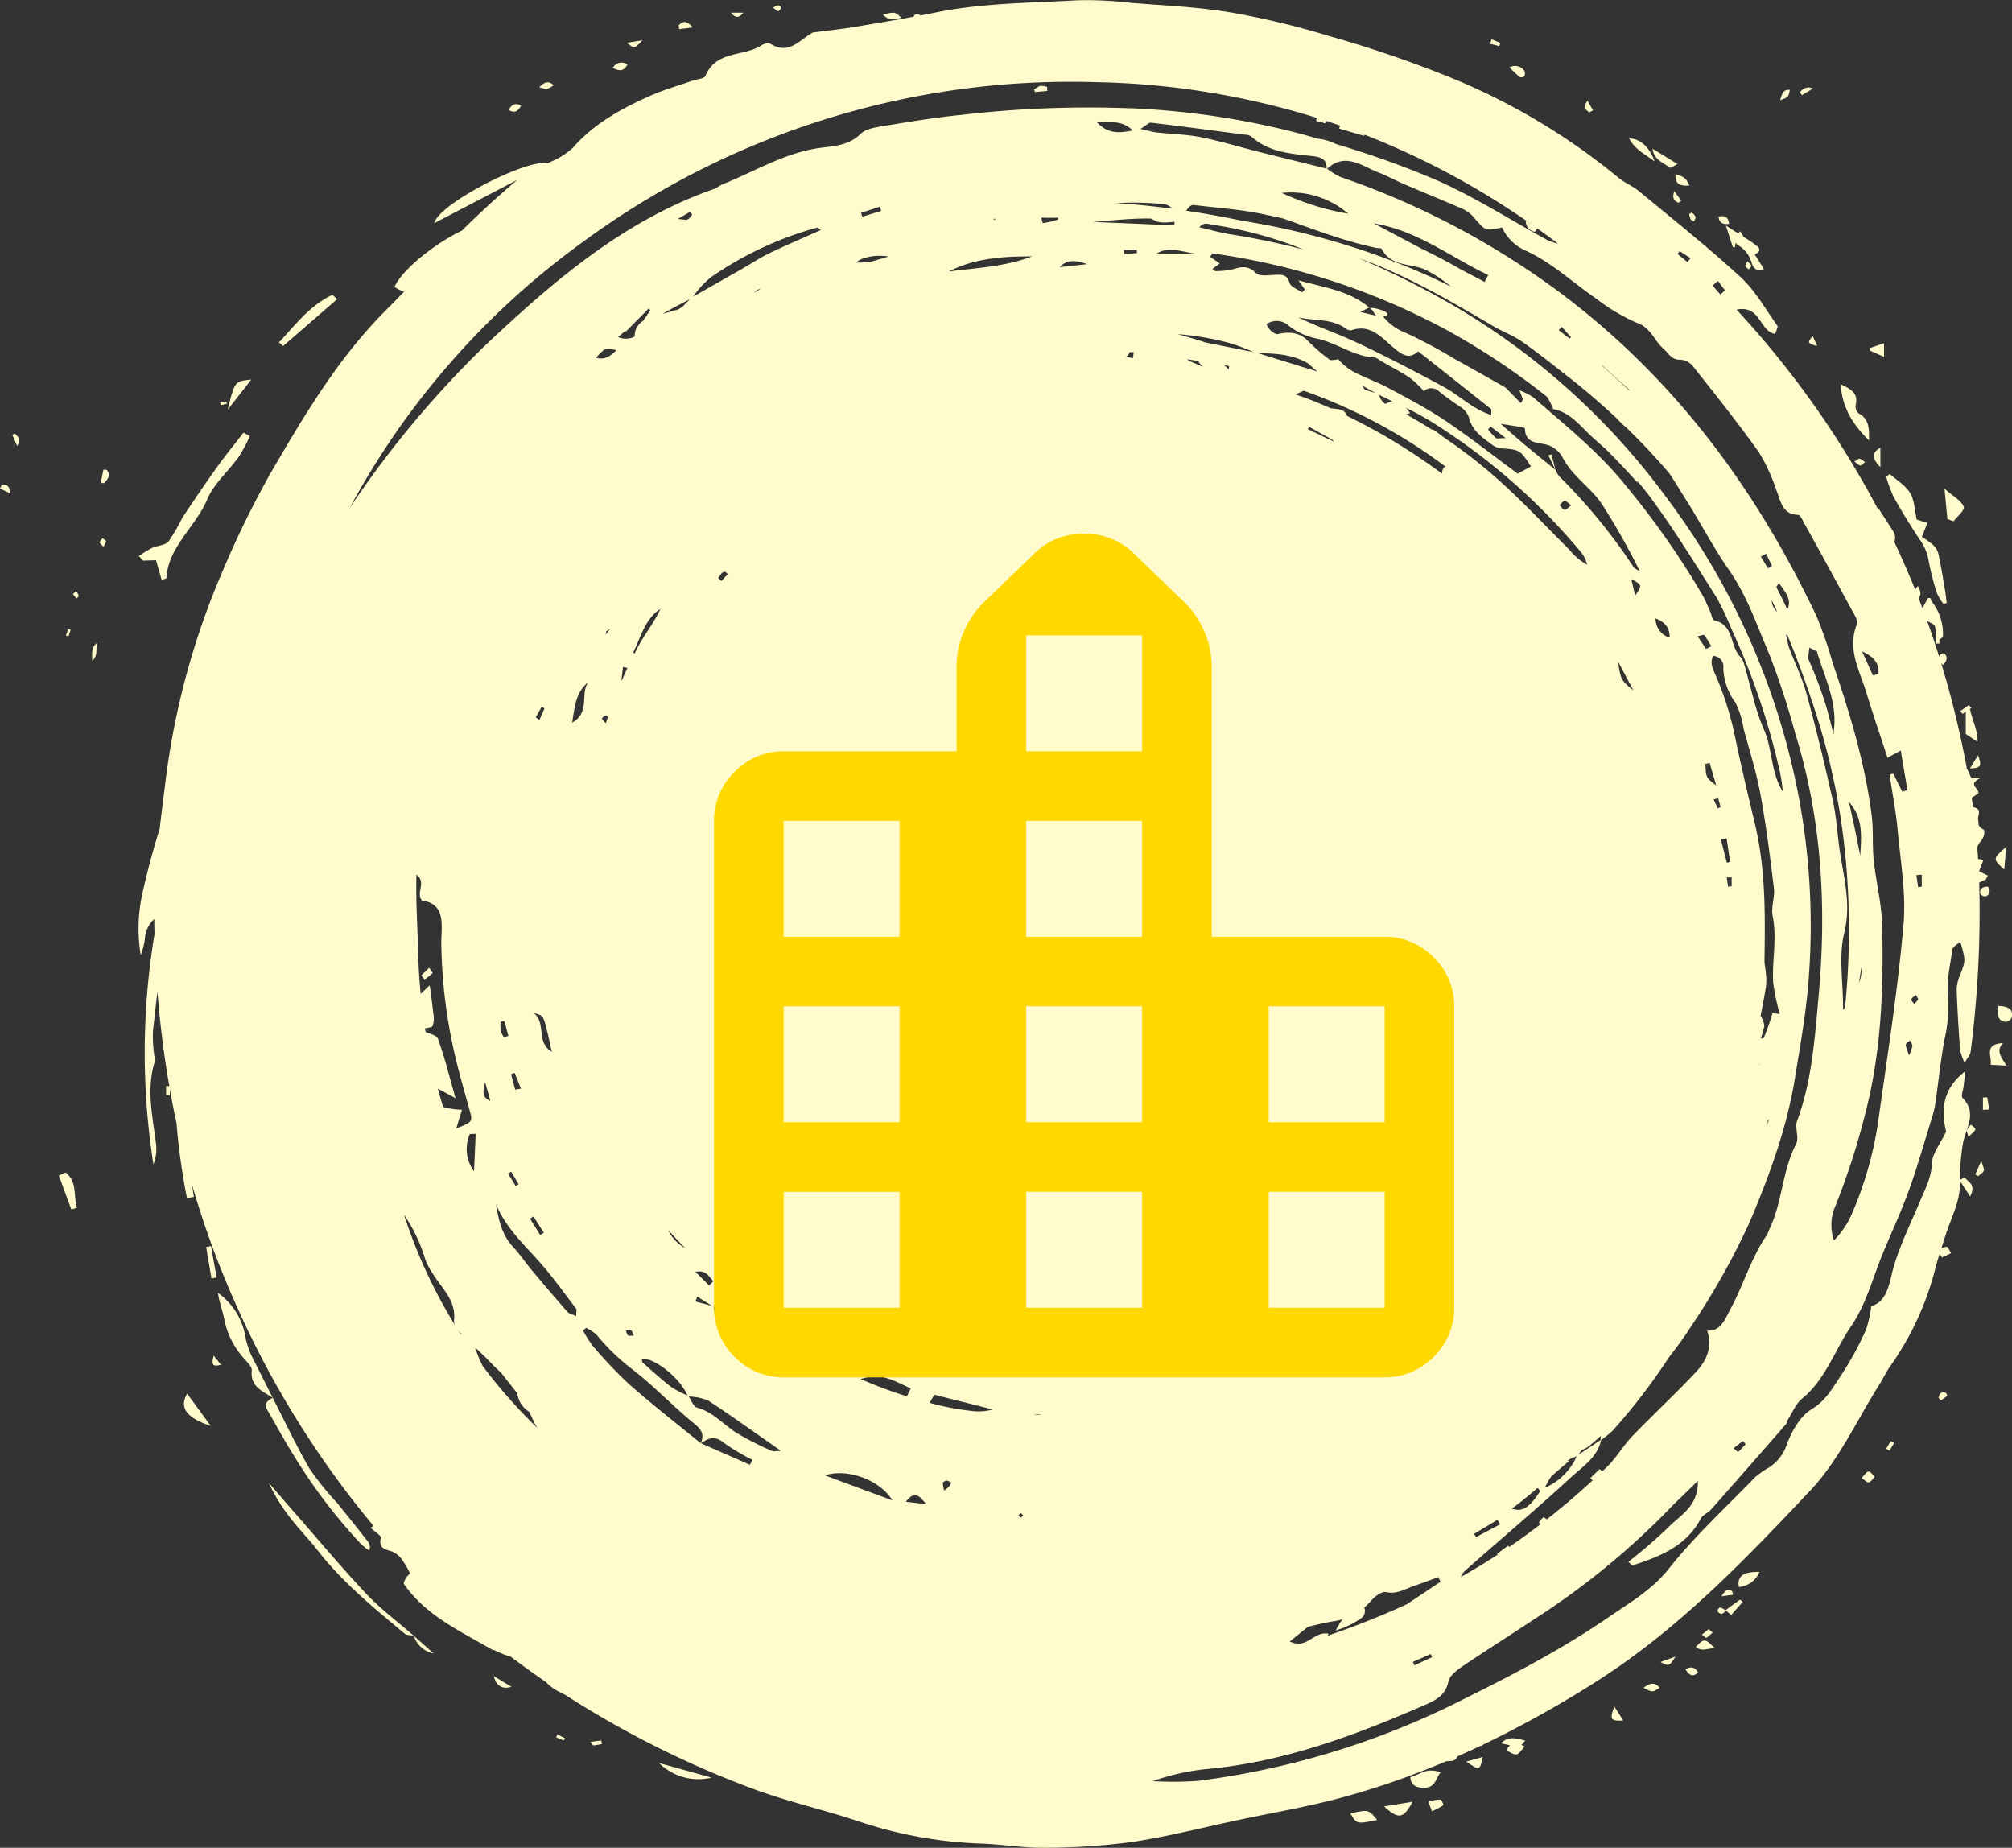
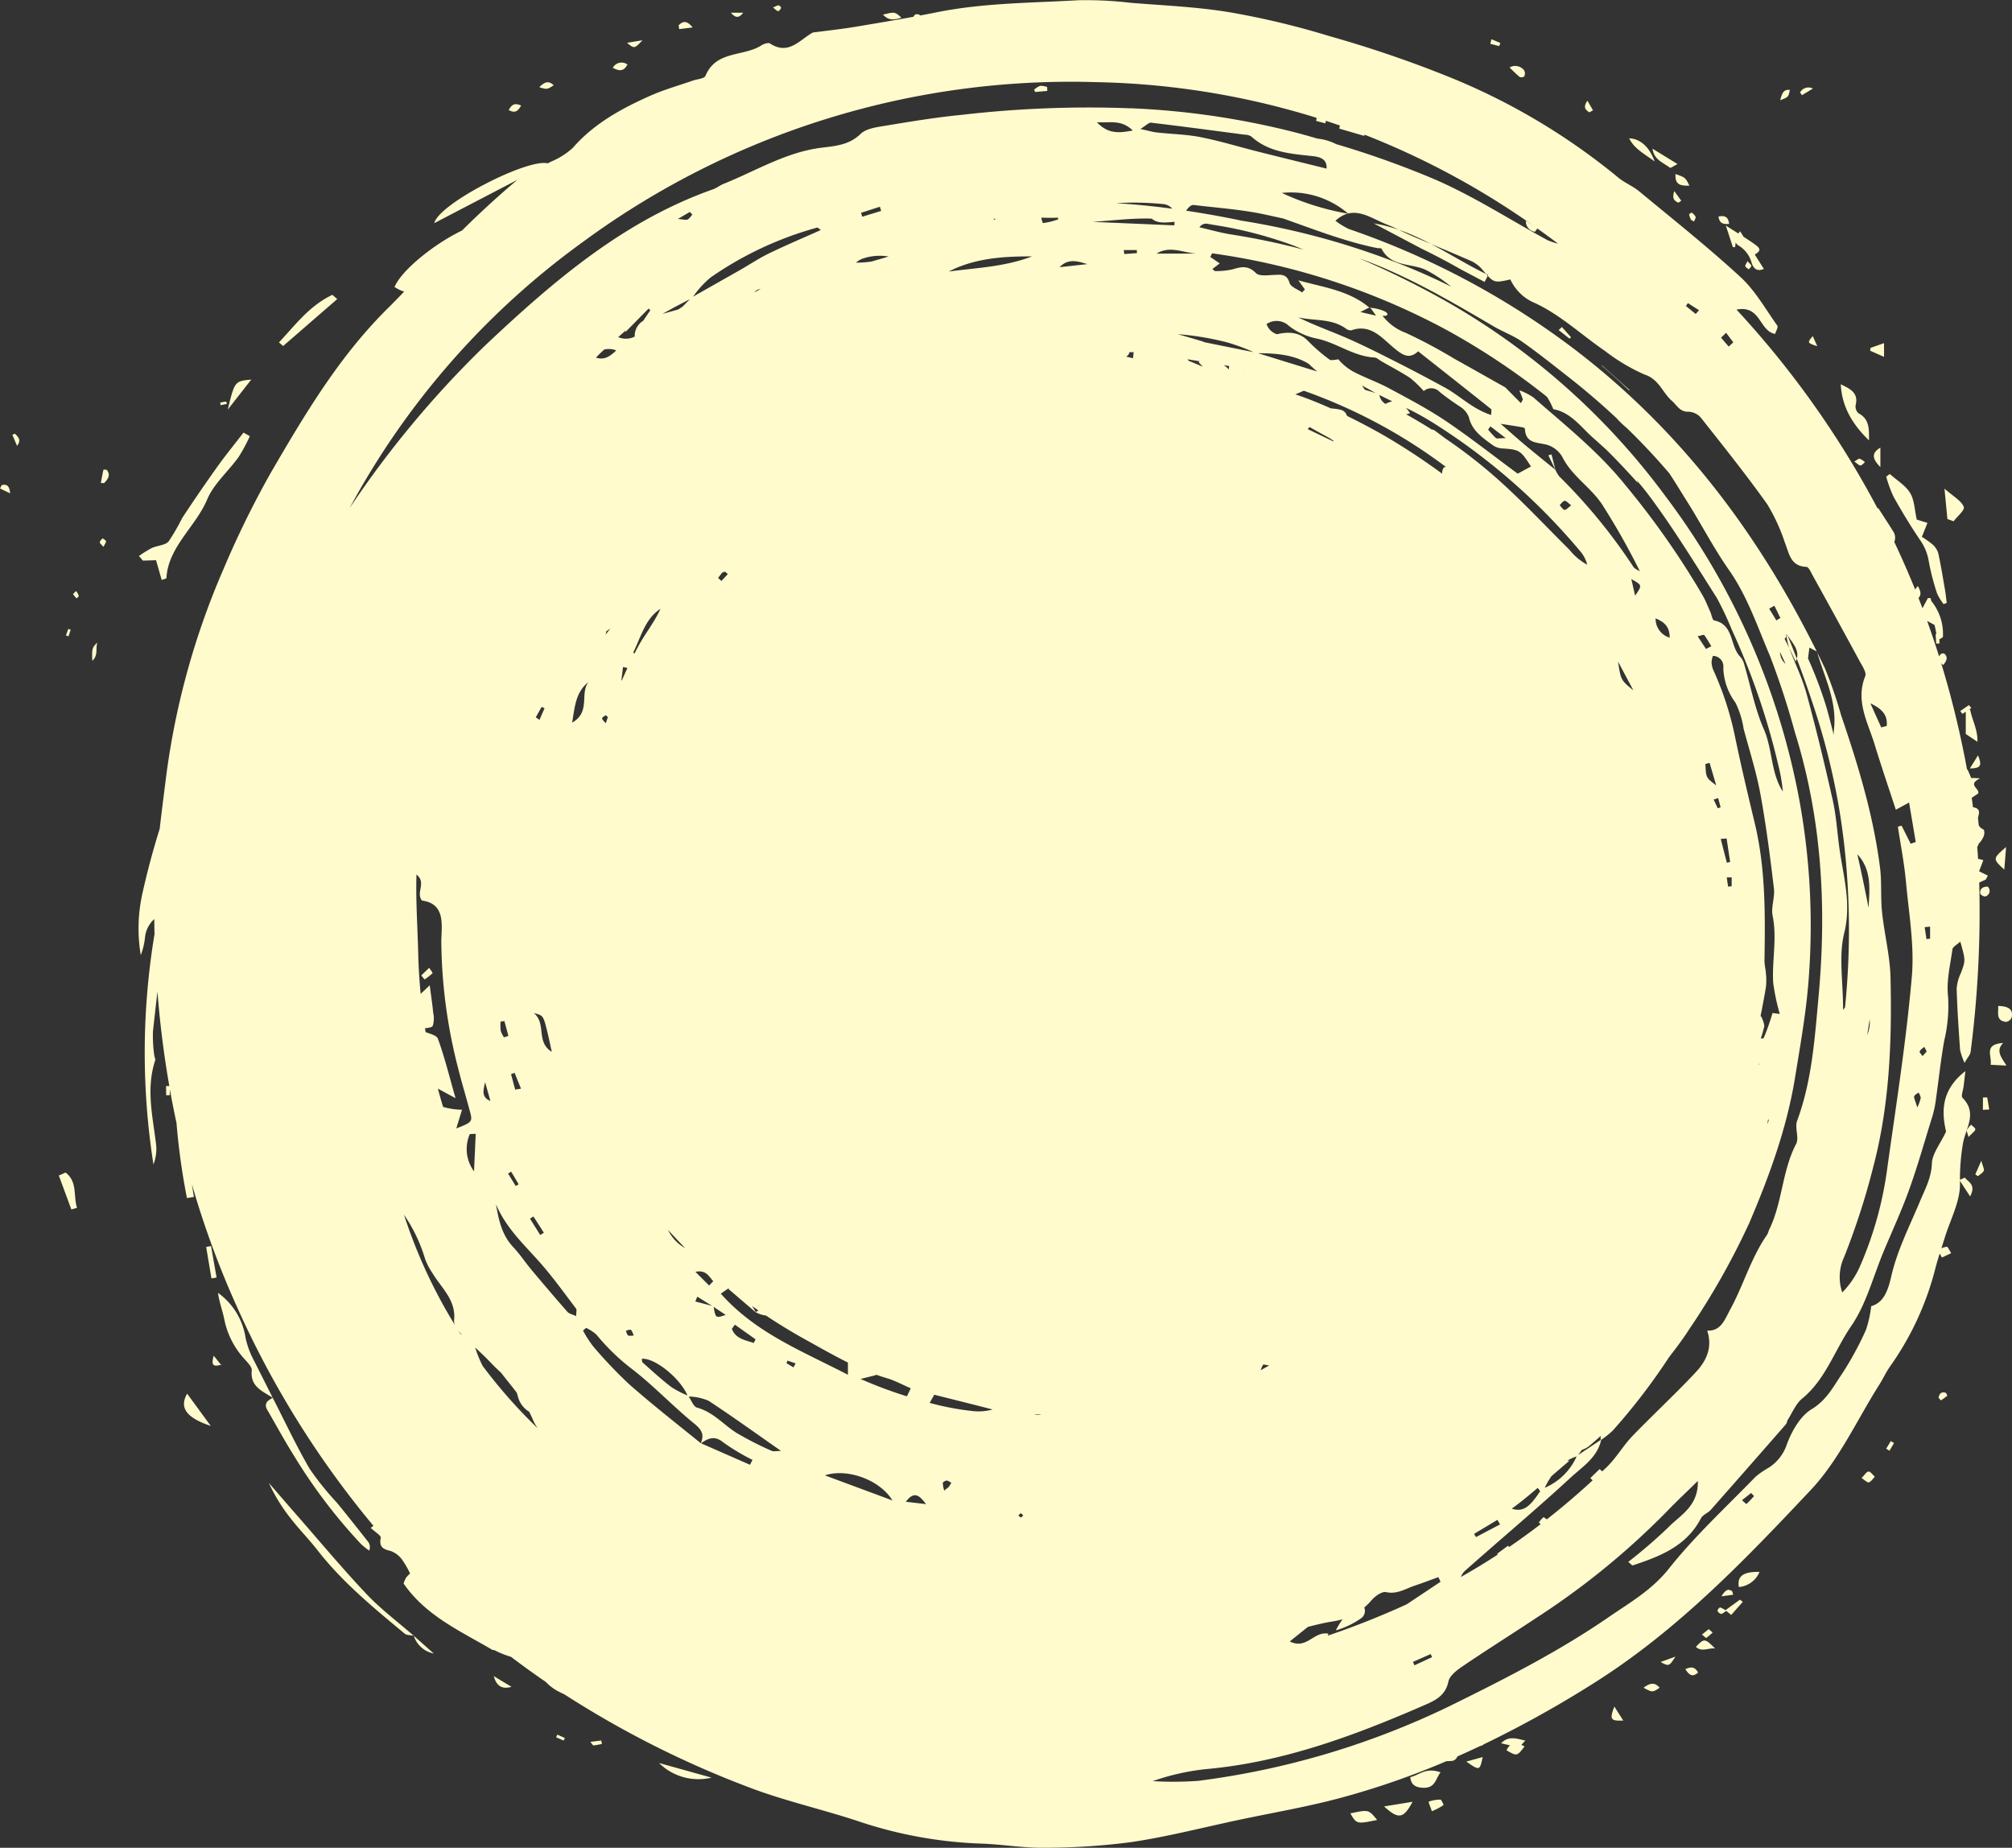
<svg xmlns="http://www.w3.org/2000/svg" width="308.213" height="283.029" viewBox="0 0 308.213 283.029">
  <rect x="0" y="0" width="308.213" height="283.029" fill="#333333" stroke="none" />
  <g id="US_City_Region_icon" data-name="US City/Region icon" transform="translate(-124.62 -1727.855)">
-     <path id="Path_885" data-name="Path 885" d="M916.877,96.463l-.594-.7a17.087,17.087,0,0,1,1.948-1.216c.844-.39,2.089-.432,2.586-1.007a31.533,31.533,0,0,0,2.084-3.591q2.6-3.952,5.36-7.824c1.279-1.791,2.687-3.512,4.037-5.264l.97.545a26.444,26.444,0,0,1-1.723,3.2c-1.566,2.179-3.813,4.11-4.794,6.456-1.751,4.19-6.039,7.356-6.259,12.11a4.23,4.23,0,0,1-.73.244c-.281-.985-.553-1.931-.862-3.011l-2.024.062m29.777-40.058-.739-.654c-3.574,1.705-5.695,4.653-8.182,7.288l.635.556,8.286-7.19m-19.37,172.6-3.619-4.941c-1.223,2.117-.173,3.676,3.619,4.941m266.984-138.57c.562-.756,1.758-1.717,1.549-2.225-.378-.921-1.591-1.573-2.948-2.771.2,2.113.325,3.385.446,4.657l.952.34M905.05,190.194l-1.041.463q.958,2.6,1.918,5.193l.872-.252c-.6-1.8.109-3.953-1.749-5.4m24.836-116.86,3.6-4.6c-2.535.245-2.535.245-3.6,4.6M1128.493,22.3a1.068,1.068,0,0,0,.008-.891,1.722,1.722,0,0,0-2.256-.483,21.1,21.1,0,0,0,1.55,1.464.75.75,0,0,0,.7-.091m9.957,5.512.571-.321-.857-1.469c-.784,1.152-.15,1.429.286,1.79m-13.622-10.638-1.359-.569-.184.7,1.371.354.172-.488m35.622,31.282.331,0c.033-.218.067-.437.106-.694a1.3,1.3,0,0,0,.541.512,4.443,4.443,0,0,1,1.913,2.651c.29.825.825,1.311,1.855.867l-1.391-2.2c.992-.6.915-.922-.108-1.646-.514-.365-1.043-.712-1.608-1.073l-.537-.851c-.1.122-.181.237-.259.346-.587-.369-1.218-.763-1.923-1.216l1.079,3.31m-.574-3.566c-.135-1.082-.649-1.327-1.628-1.126.139,1.052.716,1.2,1.628,1.126m-5.838-.619.46.249c.089-.243.3-.524.235-.721a1.544,1.544,0,0,0-.593-.633c-.04-.03-.4.214-.391.3a3.864,3.864,0,0,0,.288.805m-.246-5.241c-.614-1.239-.614-1.239-2.127-1.78-.07,1.424.43,1.844,2.127,1.78m8.893,11.57c-.168.371-.379.617-.328.779.063.193.35.314.54.466.135-.183.4-.383.375-.544-.028-.2-.29-.368-.587-.7m6.492-26.241c-1.02-.091-1.2.57-1.481,1.589,1.268-.489,1.268-.489,1.481-1.589m-17.059,17.282.427-.306-1.063-1.468c-.4,1.129,0,1.513.636,1.774m-3.662-6.319c-.757-2.205-2.232-3.509-3.893-3.536.832,1.66,2.385,2.39,3.893,3.536m2.353.959c.116.088.56-.259,1.164-.559l-3.829-2.353c.2,1.68,1.613,2.117,2.665,2.912m21.9-12.121a1.471,1.471,0,0,0-1.961.582l.28.432,1.682-1.014m-192.894-.506c-.78-.758-1.4-.515-2.211.3,1.2.354,1.2.354,2.211-.3m-4.987,3.117c-1-.485-1.466-.137-1.906.678,1.08.591,1.459.045,1.906-.678M1001.1,14.8c-.95-1.17-1.558-.933-2.15-.317q.045.287.091.574l2.059-.257m-9.988,5.674a1.521,1.521,0,0,0-2.244.513c.98.5,1.678.6,2.244-.513m2.3-3.709-2.369.388c1.131.924,1.131.924,2.369-.388M906.18,101.6a5.841,5.841,0,0,0,.558.665c.115-.14.341-.3.32-.415a2.74,2.74,0,0,0-.39-.721,3.727,3.727,0,0,0-.488.472m2.954,10.21c.97-.854.445-1.943.786-2.8-.806.752-.855.936-.786,2.8M896.887,77.191l.722,1.7c.736-.98.105-1.381-.314-1.871l-.408.173m8.932,29.863-.363-.124-.358.993.393.135q.163-.5.328-1m5.026-24.518c-.154.66-.271,1.329-.4,2.038.378,0,.478.03.511,0,.547-.567,1.024-1.169.434-1.967-.078-.106-.537-.089-.543-.066m-.147,10.5c-.149.2-.406.4-.414.612-.007.178.274.367.555.7.2-.411.42-.654.388-.858-.027-.175-.341-.306-.529-.456M929.76,72.454c-.043-.121-.1-.348-.126-.346-.307.029-.61.1-.915.153.027.133.054.266.081.4l.96-.207M895.261,84.9l-.265.52,1.556.744c-.115-1.293-.619-1.41-1.292-1.265m113.584-72.357h-1.879c.737.892,1.281.791,1.879,0m5.808-.749c.029-.065-.239-.365-.383-.374-.2-.013-.418.143-.859.32.4.307.606.574.786.561s.365-.3.456-.506m18.431,1.512c-1.012-.91-1.012-.91-2.832-.469.814.81,1.434.913,2.832.469M1183.935,232.5l.506.305.7-1.177-.5-.3-.709,1.174m-2.7,3.5c-.332.023-.628.55-1.068.984.493.315.877.739,1.107.667.364-.114.624-.559.929-.863-.325-.284-.666-.809-.969-.788m11.8-12.073c-.709-.219-.957.207-1.079.759l.36.411a10.388,10.388,0,0,0,.96-.693c.037-.033-.116-.438-.241-.477m-31.658,29.758a3.778,3.778,0,0,0,3.158-2.317c-2.494-.06-3.463.671-3.158,2.317m-2.059,3.549.1.085a3.149,3.149,0,0,0-.906-.506c-.12-.017-.448.381-.409.511a.8.8,0,0,0,.547.471c.182.027.4-.211.8-.448l.748.61,1.775-2-.432-.339-2.23,1.62m39.035-109.766a.929.929,0,0,0,.775.434.879.879,0,0,0,.372-1.507c-.739,0-1.23.3-1.147,1.073m-54.684,126.665-1.362-2.143c-.757,1.972-.591,2.221,1.362,2.143M980.185,276.7l1.158.5c.059-.129.119-.259.179-.388l-1.149-.522-.188.407M1160.3,254.3c-.554-.362-.978-.221-1.594.81l1.793-.248c-.112-.331-.116-.507-.2-.562M985.427,277.4c.266.307.39.557.493.549a11.72,11.72,0,0,0,1.289-.235c-.038-.174-.076-.348-.114-.522l-1.668.208m143.232-.185c-1.386-.344-2.6-.768-3.716.409.488.1.936.214,1.367.309a2.424,2.424,0,0,0-.535.763c1.6.92,1.6.92,2.763-.592a5.256,5.256,0,0,0-.491-.235c.2-.2.409-.469.612-.654m18.108-8.1c1.373.726,1.373.726,2.463,0-.735-.875-1.464-.758-2.463,0m8.016-6.263c.929.855,1.982.1,2.954.255-1.6-1.591-1.663-1.594-2.954-.255m-1.607,3.419c.6.934,1.1,1.267,1.947.511-.458-.83-1.005-.973-1.947-.511m-1.52-1.927-2.279.825c1.288.684,1.288.684,2.279-.825m31.391-182.2V79.161c-1.294.774-1.371,1.6,0,2.982m5.965,11.015a7.654,7.654,0,0,1,1.41,3.209,36.433,36.433,0,0,0,1.3,5.1,7.75,7.75,0,0,0,1.013,1.665l.473-.188c-.084-.655-.146-1.313-.258-1.964-.321-1.868-.623-3.741-1.023-5.593a2.873,2.873,0,0,0-.83-1.343,13.751,13.751,0,0,0-1.694-1.219l.855-2.137-1.635-.5c-.34-1.489-.354-2.991-1.026-4.091-.71-1.164-2.047-1.946-3.109-2.9l-.55.413a19.9,19.9,0,0,0,1.131,3.084c1.232,2.2,2.544,4.366,3.949,6.46m-15.639-29.524-.69-1.555c-.861,1.033-.861,1.033.69,1.555m7.926,14.424c-.015-1.595.151-3.218-1.592-4.145a1.4,1.4,0,0,1-.462-1.238c.5-1.946-.9-2.534-2.269-3.215.162,3.535,1.893,6.245,4.323,8.6m2.3-14.9-2.08.735q-.018.212-.037.425l2.117.941Zm-3.608,18.733c.225,0,.454-.325.682-.506a2.9,2.9,0,0,0-.794-.522c-.17-.045-.418.2-.834.427.442.3.693.6.946.6m15.623,38.058.507-.335v3.413l1.788,1.191c.056-1.892-.832-3.348-1.117-4.941l-.2.027.383-.253-.373-.452-1.323.918.337.433m2.381,6.348-1.244,2.008c1.653-.047,1.9-.381,1.244-2.008M928.84,219.633l.074.092s-.013-.1-.015-.11l-.059.017m0,0-1.114-1.387c-.17.828-.561,1.916,1.114,1.387m.074.092c.016-.03.03-.062.045-.094l-.058-.006Zm182.468,66.855-4.364.713c2.209,2.007,2.966,1.906,4.364-.713m-9.529,1.778c.973,1.649.973,1.649,4.1,1.008-1.3-1.605-1.3-1.605-4.1-1.008m96.906-109.647q0,.941-.008,1.88l.971-.05q-.157-.929-.313-1.858l-.65.027m-1.17,11.776.411.27c.306-.27.728-.494.88-.824.112-.242-.126-.621-.368-1.556-.476,1.087-.7,1.6-.923,2.11m-.642-7.617a3.363,3.363,0,0,0-.638.816c-.08.214.1.508.239,1.075.622-.667,1.023-.908,1.04-1.172.015-.226-.411-.478-.641-.719m4.908-12.517c-3.056.217-1.684,1.945-1.915,3.339l2.419.123c-.777-1.265-1.687-2.263-.5-3.462m-.767-5.671c.045,1.179-.34,2.275,1.229,2.443a1.126,1.126,0,0,0,.832-.671c.276-1.232-.441-1.728-2.061-1.772m-4.3,29.173-1.554-2.378c0,.127,0,.251,0,.38.061,2.753-1.476,5.542-2.328,8.313-.168.545-.342,1.087-.517,1.628a2.843,2.843,0,0,1,.846-.228c.143-.016.367.53.655.975l-1.424.674c-.084-.192-.229-.411-.335-.614-.216.686-.427,1.373-.612,2.067a45.162,45.162,0,0,1-6.952,15.169c-.638.878-1.083,1.894-1.667,2.815-3.45,5.44-6.183,11.559-10.521,16.167-10.146,10.779-20.432,21.511-33.138,29.523a167.833,167.833,0,0,1-16.986,9.448.7.7,0,0,1-.483.228q-1.759.834-3.537,1.622a1.017,1.017,0,0,1-1.041.689c-.209.013-.42.024-.632.031a122.2,122.2,0,0,1-16.441,5.683c-5.051,1.341-10.224,2.221-15.343,3.306-5.456,1.158-10.875,2.559-16.381,3.389a101.065,101.065,0,0,1-13.457.878c-3.141.05-6.287-.5-9.436-.625a66.067,66.067,0,0,1-18.631-3.3c-5.633-1.9-11.492-3.179-17.039-5.287a149.564,149.564,0,0,1-28.3-14.229c-.367-.184-.735-.364-1.1-.55a7.054,7.054,0,0,1-1.8-1.382q-2.737-1.875-5.363-3.868a14.62,14.62,0,0,1-2.547-1.023c-.082-.045-.219.006-.3-.041-4.9-2.882-10.214-5.225-13.607-10.17a5.084,5.084,0,0,1,.365-.869,4.98,4.98,0,0,1,.627-.663,13.751,13.751,0,0,0-1.223-2.117,3.725,3.725,0,0,0-1.732-1.323c-1.191-.283-1.82-.621-1.536-2.032.067-.334-.85-.865-1.538-1.519l.418-.312a143.984,143.984,0,0,1-20.784-33.272,138.9,138.9,0,0,1-7.034-19.079q.158.989.311,1.978l-1.061.17a103.145,103.145,0,0,1-1.6-11.5q-.555-2.57-1.019-5.159c0,.3,0,.6-.022.9,0,.015-.353.009-.541.013q-.008-.7-.017-1.406l.5,0q-1.254-7.17-1.82-14.476-.351,3.034-.686,6.072a20.814,20.814,0,0,0,.188,3.621c.02.3.221.636.138.89-1.4,4.278-.376,8.513.147,12.765a6.533,6.533,0,0,1-.4,3.124,110.448,110.448,0,0,1,.165-35.267q-.028-1.153-.041-2.309a4.387,4.387,0,0,0-1.42,2.844,10.25,10.25,0,0,1-.647,2.674,24.659,24.659,0,0,1,.314-9.718q1.1-4.9,2.582-9.61c.275-2.4.586-4.79.883-7.176a117.457,117.457,0,0,1,8.9-32.634,143.65,143.65,0,0,1,7.241-14.741c5.2-8.938,10.485-17.848,17.949-25.216.84-.829,1.662-1.676,2.476-2.531a5.691,5.691,0,0,1-1.469-.714c1.085-2.591,6.1-6.61,10.335-8.644,2.722-2.7,5.551-5.3,8.483-7.766l-12.728,6.634c.662-2.969,14.282-9.932,17.361-9.159.168-.081.334-.163.5-.25a11.584,11.584,0,0,0,3.348-2.112c3.262-3.744,7.465-6.027,11.873-7.992,2.085-.929,4.308-1.547,6.469-2.305.688-.242,1.809-.3,1.994-.753,1.618-3.913,5.842-2.9,8.564-4.66.365-.237,1.052-.46,1.325-.283,2.846,1.856,4.527-.564,6.558-1.686,2.142-.282,4.293-.506,6.422-.861,3-.5,6-1,8.992-1.549.181-.433.522-.478.943-.287a.214.214,0,0,1,.08.094c.823-.156,1.645-.312,2.466-.479,7.181-1.46,14.483-1.437,21.743-1.86a57.747,57.747,0,0,1,8.005.39c5.085.416,10.212.62,15.23,1.457a124.787,124.787,0,0,1,15.252,3.649,179.464,179.464,0,0,1,18.6,6.364,99.365,99.365,0,0,1,25.589,15.257c1,.842,2.282,1.342,3.288,2.176,5.217,4.318,10.531,8.537,15.507,13.121,2.251,2.073,3.819,4.9,5.626,7.428.159.223-.2.818-.334,1.272-2.478-.449-2.154-4.447-5.919-3.73a143.7,143.7,0,0,1,21.612,30.466l.092-.077c.8,1.248,1.56,2.394,2.283,3.562a1.743,1.743,0,0,1,.186,1.642q1.7,3.6,3.2,7.3a1.8,1.8,0,0,1,.424-.544c.279.621.656,1.164.088,1.839.2.517.406,1.035.6,1.555l.837-1.561.409.015c.042.172.084.344.127.517,0-.017,0-.033.005-.05a7.958,7.958,0,0,1,1.757,5.45c-.025.122-.226.209-.54.376v.665l-.489,0-.088-1.452h.112a12.924,12.924,0,0,0-.285-1.4l-1.126-.609q.972,2.7,1.834,5.443a1.315,1.315,0,0,1,.27-.388.577.577,0,0,1,.562-.033c.55.556.337,1.068-.208,1.727a3.143,3.143,0,0,1-.306-.272,144.981,144.981,0,0,1,3.97,16.352c.015-.04.03-.075.047-.118l.583,1.341c.358,0,.8.014,1.341.05-.721.378-.93.669-.916.929l.054.123-.035-.022c.114.413.737.761.642,1.283l-1.012.671q.107.725.2,1.449c.612.081,1.066.353.877,1.122a6.366,6.366,0,0,0-.136.677c.016,0,.03-.009.047-.013.018.336.053.665.091.987a1.6,1.6,0,0,0,.727.637c.149.074.165.682.049.964a3.118,3.118,0,0,1-.762,1.172,1.906,1.906,0,0,1-.248.529q.073.926.132,1.851a2.278,2.278,0,0,1,.8.195l-.647,1.684,1.343.663-.322.61-1,.453a168.108,168.108,0,0,1-1.32,25.951c-.049.4-.409.76-.923,1.67a10,10,0,0,1-.691-1.978c-.219-3.131-.432-6.265-.523-9.4a6.756,6.756,0,0,1,.649-2.38c.715-1.924.736-1.917-.093-4.815-.5.467-1.148.783-1.2,1.183-.339,2.4-.945,4.864-.673,7.216a22.787,22.787,0,0,1-.591,6.783c-.565,3.2-.894,6.442-1.365,9.661a16.123,16.123,0,0,1-.606,2.433c-1.114,3.595-2.137,7.223-3.413,10.76-1.15,3.192-2.583,6.282-3.892,9.416-1.607,3.849-2.659,8.083-4.975,11.444-2.527,3.667-3.892,8.14-7.511,11.1-.971.793-1.491,2.142-2.2,3.246-.129.2-.121.5-.271.672q-5.732,6.565-11.5,13.1c-.448.506-1.248.774-1.538,1.333-2.215,4.26-6.257,5.818-10.431,7.194-.12.039-.351-.259-.695-.529a79.925,79.925,0,0,0,6.124-5.279c1.806-1.883,4.637-3.2,4.531-7.122-1.834,1.8-3.316,3.183-4.716,4.644a117.028,117.028,0,0,1-20.058,16.353c-3.739,2.481-7.54,4.87-11.254,7.386-.879.6-1.994,1.441-2.179,2.341-.452,2.19-2.054,2.915-3.715,3.637-10.75,4.676-21.671,8.744-33.5,9.786a35.975,35.975,0,0,0-8.082,1.833,53.565,53.565,0,0,0,6.969-.043,124.206,124.206,0,0,0,39-11.687c8.191-4.043,16.34-8.2,23.832-13.358,3.169-2.182,6.646-4.153,9.249-7.434,3.99-5.03,8.776-9.432,13.262-14.063a12.646,12.646,0,0,1,2.083-1.444,6.777,6.777,0,0,0,2.74-3.535c.749-2.035,2.056-4.353,3.809-5.41,2.307-1.39,3.339-3.495,4.671-5.442a48.955,48.955,0,0,0,3.653-6.724,17.641,17.641,0,0,0,.795-3.61c1.807-.526,2.516-2.113,3.071-4.558.9-3.963,2.813-7.706,4.4-11.5.791-1.89,1.749-3.611,1.828-5.819.053-1.489,1.26-2.937,2.17-4.867-.679-2.956-.818-6.335,2.961-9.263-.133,1.13-.2,1.739-.276,2.347s-.428,1.481-.164,1.749c2.371,2.393.427,4.722.049,7.081a33.388,33.388,0,0,0-.444,5.477l.738-.341c.547.682,1.781,1.087.815,2.887M1086.677,31.5a2.03,2.03,0,0,0-1.043-.278c-4.769-.63-9.538-1.267-14.315-1.835-.346-.041-.753.428-1.628.964,1.207.26,1.862.461,2.533.536,2.237.251,4.512.286,6.71.72,2.966.587,5.87,1.482,8.806,2.221,3.488.878,6.982,1.73,10.474,2.593.083-1.407-.906-1.772-2.04-1.9-3.368-.379-6.786-.554-9.5-3.021m4.864,12.558q-1.4-.311-2.8-.612c-3.56-.767-7.234-1.008-10.862-1.448-.344-.041-.724.2-1.175.871q3.971.592,7.936,1.409c.175.036.348.078.523.115a115.573,115.573,0,0,1,25.638,7.166q3.312,1.359,6.488,2.947a20.682,20.682,0,0,0-3.894-2.577c-2.26-1.048-5.3-.406-6.758-3.231-.063-.121-.458-.059-.693-.107-4.962-1.007-9.647-2.866-14.4-4.533m21.3,4.666q3.025,1.466,5.957,3.146l3.616,1.909.562-1.054c-5.785-2.749-10.885-6.84-17.538-7.909l7.4,3.909m-19.769-.546a63.187,63.187,0,0,0-10.675-2.893c-.825-.136-1.649-.274-2.473-.418a1.21,1.21,0,0,0-1.184.545c1.63.374,3.244.844,4.892,1.1a111.347,111.347,0,0,1,11.066,2.318l-1.626-.657m8.465-4.841a13.409,13.409,0,0,0-10.18-3.185,40.453,40.453,0,0,0,10.18,3.185m-35.522-1.617q4.286.275,8.555.847a2.081,2.081,0,0,0-1.3-.7,44.95,44.95,0,0,0-7.251-.149m2.508-11.133c-1.788-1.708-3.443-1.145-5.5-1.258,1.714,1.774,3.269,1.693,5.5,1.258m-6.157,14,12.52.533c.013-.182.026-.365.039-.547-1.226.126-2.451.246-3.23-.286-.1-.069-.2-.135-.305-.2-3.008-.094-6.017.309-9.024.5m9.8,4.859h6.049c-2.089-.171-4.032-1.24-6.049,0m7.074,17.323-.64-.705c.057-.043.108-.087.156-.13l-1.851-.3q.1.126.2.249c.718.271,1.424.593,2.137.885m4.043-.1-.814-.131a3.392,3.392,0,0,1,.749.658l.065-.527m2.255,1.153-.1-.024.1.055v-.031m1.482-3.281a29.528,29.528,0,0,0-3.98-1.477,43.4,43.4,0,0,0-7.612-1.272c1.27.363,2.538.73,3.8,1.112a.862.862,0,0,1,.221.107c2.569.523,5.07,1.029,7.569,1.529m.367-12.105c.508.518,1.85.316,2.806.275,1.068-.045,1.926-.172,2.352,1.238.187.618,1.248.973,1.912,1.447l.429-.451-1-1.406c3.8,1.076,7.749,1.539,10.854,4.168l-1.357.69,2.406.555-.863-1.2a6.4,6.4,0,0,1,2.3.6c.645.437.186.739-.456.6a7.967,7.967,0,0,0,3.559,2.63,77.566,77.566,0,0,1,7.469,3.984c2.6,1.443,5.192,2.915,7.788,4.375l2.391,2.413c.22-.423.32-.528.3-.59-.163-.464-.35-.92-.531-1.378a9.719,9.719,0,0,1,2.146,1.094c4.882,4.274,9.986,8.327,14.081,13.421a126.385,126.385,0,0,1,11.848,16.907c.446.793.78,1.649,1.156,2.48.209.462.325,1.288.608,1.347,3.063.638,2.385,3.9,3.973,5.544a2.6,2.6,0,0,1,.585,1.038c1.006,3.38,1.661,6.909,3.062,10.114,1.345,3.077,1.037,6.634,2.9,9.518a25.9,25.9,0,0,0-.708-4.1,108.251,108.251,0,0,0-7.078-20.614,49.674,49.674,0,0,0-2.324-4.943c-3.373-5.3-6.655-10.693-10.414-15.718-.586-.783-1.209-1.542-1.859-2.282.063.14.126.281.191.421q-2.3-2.584-4.721-5c-.719-.663-1.445-1.315-2.172-1.959-1.847-1.634-3.373-3.882-6.079-4.38a10.994,10.994,0,0,0-.98-1.9,108.488,108.488,0,0,0-15.426-10.262A106.366,106.366,0,0,0,1080.678,49.4l-.285.55,1.453.994-1.124.852c.147.113.3.33.441.322a11.489,11.489,0,0,0,2.652-.267c1.33-.405,2.4-.626,3.579.58m79.127,113.332,1.115.147a32.173,32.173,0,0,1-1.01-4.808c-.2-3.387.616-6.773-.082-10.2-.274-1.343.362-2.851.194-4.237-.582-4.826-1.191-9.657-2.069-14.435-.621-3.378-1.681-6.676-2.57-10a13.663,13.663,0,0,0-1.253-4.008,9.35,9.35,0,0,1-1.86-5.328,1.613,1.613,0,0,0-1.6-1.832,3.873,3.873,0,0,0-.2.952,3.4,3.4,0,0,0,.255,1.185,47.9,47.9,0,0,1,3.329,10.193c.922,4.45,1.973,8.876,3.035,13.3,1.663,6.916,1.6,13.945,1.487,20.984-.012.7.184,1.4.226,2.1a9.111,9.111,0,0,1-.009,2.051q-.378,2.223-.825,4.434l.057-.026a4.122,4.122,0,0,1,.525,1.507,15.256,15.256,0,0,1-.546,1.927c.241,0,.424-.021.466-.111a33.619,33.619,0,0,0,1.338-3.8m-.717,16.461c-.017.2-.029.4-.038.607q.107-.405.212-.812c-.062.07-.121.138-.174.205m-1.353-8.6-.039.078.032.02a3.249,3.249,0,0,0,.136-.333c-.043.078-.087.156-.129.236M1159.51,145q.107.7.213,1.409l.542-.068v-1.354l-.755.013m.017-2.261.506-.11q-.27-1.8-.542-3.6l-.9.067q.467,1.821.935,3.644m-3.283-15.121c.089,2.1.089,2.1,1.653,3.27-.392-1.334-.7-2.387-1.012-3.441l-.641.171m.091-17.624.812-.415c-.353-.578-.679-1.177-1.086-1.714-.069-.091-.49.084-1.008.189l1.281,1.94m1.171,23.066.637,1.344.428-.161-.373-1.4-.692.221m-8.888-27.752a2.991,2.991,0,0,0,2.158,2.952c-.014-1.625-.73-2.344-2.158-2.952m-3.409-7.9c.206.316.66.471,1,.7a105.9,105.9,0,0,0-5.507-9.806c-1.72-2.913-4.839-4.63-6.375-7.72a4.047,4.047,0,0,0-2.3-1.846c-1.515-.428-3.343-.146-3.429-2.485,0-.083-.3-.2-.467-.225-.945-.164-1.894-.307-3.253-.521,1.452,1.265,2.568,2.27,3.718,3.233,1.54,1.288,3.107,2.542,4.663,3.811l-1.073-2.218.484-.134q.3,1.169.59,2.34v0a4.8,4.8,0,0,0,.615,1.042,85.433,85.433,0,0,1,11.332,13.826m-6.82,134.713a3.756,3.756,0,0,1-1.083.564l-.534.758q.823-.546,1.645-1.094.892-.595,1.781-1.195v-.614q-.884.815-1.81,1.58m-3.7-144.812c-.278.03-.516.425-.772.661.249.256.471.668.758.719.233.041.543-.349,1.017-.69-.464-.339-.756-.716-1-.689m-18.257-12.263c3.762,2.539,7.336,5.355,11.059,8.1l2.03-1.1c-1.619-2.528-1.768-2.595-4.51-2.773a2.714,2.714,0,0,1-1.353-.5c-1.546-1.131-3.169-2.177-3.647-4.283a3.36,3.36,0,0,0-1.276-1.563,38,38,0,0,1-3.2-2.3,1.758,1.758,0,0,0-2.436-.133,16.711,16.711,0,0,0-2.1-2.015c-1.421-.925-2.931-1.714-4.4-2.559-.351-.2-.7-.55-1.058-.568-3.2-.165-5.766-2.253-8.793-2.889a10.27,10.27,0,0,1-4.32-1.964,2.717,2.717,0,0,0-3.407-.264,2.463,2.463,0,0,0,1.59,1.556c1.816-.431,3.429-.318,4.718.985a26.157,26.157,0,0,0,3.445,2.971,4.936,4.936,0,0,0,1.234-.125,8.156,8.156,0,0,0,2.606,2.055c1.7.855,3.512,1.5,5.184,2.4,2.924,1.577,5.889,3.121,8.636,4.975M1106.3,71.1a2.027,2.027,0,0,0,.921,1.365,4.863,4.863,0,0,1,1.051-.4c-.661-.317-1.319-.638-1.972-.967m-2.674-1.452c.154.213.307.432.457.654l1.65.5c-.7-.38-1.4-.781-2.107-1.153m19.79,3.611c-3.661-2.919-7.337-5.817-11.177-8.849-1.376,1.266-2.354.6-3.709-.514-1.812-1.487-3.549-3.76-6.527-2.705a1.127,1.127,0,0,1-.824-.258c-2.21-1.6-4.871-1.153-7.317-1.729,2.469,1.224,5.04,2.126,7.53,3.214,2.587,1.133,5.111,2.415,7.632,3.69,2.427,1.226,4.829,2.5,7.22,3.8s4.364,3.373,7.185,4.253c0-.531.082-.825-.012-.9m-.108,2.644-.353.489a12.676,12.676,0,0,0,1.188,1.294c.158.135.529.022,1.515.022l-2.35-1.805m22.167,25.928c1.107-1.6,1.107-1.6-.581-2.535.23,1,.406,1.77.581,2.535m-2.616,10.1c.427,2.829.436,2.843,2.343,4.4l-2.343-4.4M1087.71,64.695q4.532,1.41,9.084,2.806c-.466-.364-.9-.772-1.332-1.18-2.313-1.418-5.006-1.61-7.752-1.626m1.712,155.05c-.589-.081-.884-.183-.929-.117a4.838,4.838,0,0,0-.38.848l1.309-.73m24.95,44.684q-.106-.239-.21-.478l-2.719,1.2.229.523,2.7-1.247m1.295-11.552q-.163-.354-.328-.707c-1.223.443-2.439.906-3.672,1.32-1.4.471-2.654,1.344-4.345.976-.633-.137-1.679.614-2.216,1.237a10.422,10.422,0,0,1-1.12,1.122,1.4,1.4,0,0,1-.637,1.746,12.822,12.822,0,0,1-3.731,1.758,13.565,13.565,0,0,1,1.04-1.705,11.255,11.255,0,0,1-1.477.329c-1.283.2-2.556.512-3.825.837l-2.783,2.225c2.635,1.323,3.669-1.637,5.934-1.176-.043.1-.082.2-.119.295q6.14-2.081,12.1-4.8l5.179-3.453M1099.246,78.207l.04-.082c-.184-.124-.367-.249-.55-.377-1.043-.584-2.1-1.151-3.135-1.744l-.286.319,3.931,1.883m17.24,3.907a81.217,81.217,0,0,0-21.764-11.665L1093.43,71c.867.3,1.73.6,2.579.942q1.434.572,2.848,1.2v0c1.616.164,2.11.217,2.5,1.168,1.8.878,3.581,1.818,5.322,2.8a99.157,99.157,0,0,1,9.238,6.046,1.573,1.573,0,0,1,.226-.916.5.5,0,0,1,.343-.129m8.081,2.008c3.774,3.38,7.236,7.106,10.839,10.677a9.06,9.06,0,0,0,2.727,2.3,4.911,4.911,0,0,0-.978-1.959,95.98,95.98,0,0,0-22.612-19.77,40.622,40.622,0,0,0-4.153-2.288c.188.226.388.486.606.792a3.255,3.255,0,0,1-.6.186q2.011,1.116,3.946,2.341c.25-.069.737.371,1.076.62s.67.5,1,.745a77.311,77.311,0,0,1,8.143,6.353m10.847,150.224c-.988.844-1.887,1.62-2.741,2.355a11.962,11.962,0,0,0-1.034,1.79,9.343,9.343,0,0,0,4.886-4.808,6.2,6.2,0,0,0-1.429.663Zm-4.85,4.157c-.466.394-.927.781-1.391,1.163-.843.7-1.7,1.388-2.594,2.017,1.67.557,2.712-.16,4.36-2.674q-.188-.254-.376-.506m-6.176,4.9-3.578,2.147.3.492,3.686-1.945-.409-.693m35.5-31.93c2.147-3.822,3.29-8.148,5.836-11.781a5.2,5.2,0,0,0,.265-.679c2.072-4.175,1.977-9.028,4.162-13.2.491-.938-.244-2.47.145-3.521,2.276-6.146,2.7-12.628,3.287-19.016,1.259-13.68.513-27.26-3.618-40.494A121.68,121.68,0,0,0,1166.106,111c-1.9-4.44-3.428-9.066-6.263-13.111-2.356-3.361-4.239-7.048-6.437-10.524-.89-1.407-1.752-2.85-2.672-4.244-.063-.073-.124-.148-.187-.221q-3.023-3.514-6.31-6.711a15.121,15.121,0,0,1-1.614-1.545q-3.587-3.36-7.479-6.4c-2.318-1.809-4.614-3.654-7.022-5.338-1.309-.915-2.865-1.47-4.253-2.283-6.7-3.921-13.375-7.872-20.713-10.476a136.244,136.244,0,0,1,12.678,6.213,108.094,108.094,0,0,1,34.249,30.185,110.863,110.863,0,0,1,20.569,46.7,106.683,106.683,0,0,1,1.464,26.544c-.336,5.325-1.29,10.622-2.149,15.9-1.26,7.738-3.954,15.1-7.006,22.236a112.82,112.82,0,0,1-9.106,16.137c-.969,1.514-2.043,2.961-3.159,4.382a94.2,94.2,0,0,1-8.621,11.249,12.851,12.851,0,0,1-1.8,1.447c-.577,2.714-2.886,4.132-4.684,5.792-5.293,4.885-10.825,9.51-16.213,14.3a2.659,2.659,0,0,0-.6.918q2.891-1.63,5.655-3.436l-.09-.127,1.669-1.234.154.205q2.466-1.681,4.836-3.5c-.094-.089-.19-.185-.275-.253a4.156,4.156,0,0,1,.694-.8c.057-.04.261.123.526.318q3.616-2.835,7.017-5.976l-.345-.353,1.42-1.376.4.351c.233-.222.469-.441.7-.665,1.466-1.417,2.5-3.27,3.922-4.744,3.2-3.32,6.6-6.45,9.741-9.816,1.559-1.67,2.579-3.737,1.711-6.337,2.083.1,2.637-1.605,3.378-2.924M1134.334,61.6c.368.29.732.582,1.1.874l.221-.23-1.4-1.56-.492.475c.191.147.385.293.574.441m6.081,5.033q2.091,1.825,4.1,3.73l.161.026-4.312-3.868.049.112m35.512,55.767c.529-4.415-1.473-8.073-2.593-12l-1.161-.612c-.071.561-.143,1.123-.212,1.661a63.651,63.651,0,0,1,2.819,7.468c.4,1.413.766,2.835,1.119,4.262a4.982,4.982,0,0,1,.026-.779m-7.128-14.535c-.065-.021-.124-.045-.193-.063a16.389,16.389,0,0,0,.446,1.978c.894,2.38,2.038,4.688,2.7,7.127,1.464,5.363,2.768,10.774,3.986,16.2.527,2.349.686,4.781,1,7.176.578,4.385,1.927,8.584.768,13.249-.862,3.47-.17,7.326-.17,11.765.1-.142.2-.272.295-.4a117.332,117.332,0,0,0,.009-23.67,104.032,104.032,0,0,0-4.673-22.01c-1.26-3.848-2.625-7.643-4.174-11.356m-1.276-7.965c-.149.207-.284.41-.407.61q.871,1.706,1.679,3.45c.792-1.568-.4-2.712-1.271-4.061m-1.119,2.618a2.418,2.418,0,0,0,.844,1.8q-.414-.9-.844-1.8m.056-5.226-.918-1.872-.8.446,1.095,1.8.62-.369m-4.033,134.5-.445-.471-1.4,1.092a7.506,7.506,0,0,0,.669.6c.42-.376.792-.8,1.174-1.221m25.538-61a2.26,2.26,0,0,0-.338-.813c-.233.189-.587.34-.665.58s.133.555.472,1.7a6.474,6.474,0,0,0,.531-1.466m.911-7.113-.371-.7c-.245.228-.6.417-.7.7-.058.167.282.473.443.717l.624-.717m.524-19.112-.827.077.272,1.834.555-.067Zm-9.142-34.2,1.656,3.681.847-.225c.1-1.348-.3-2.432-2.5-3.456m-22.89-56.013,1.183,1.36.7-.651-1.1-1.457-.781.749m-5.38-4.855,1.5,1.223.508-.58-1.7-1.084-.307.44m-6.208,10.556a29.017,29.017,0,0,1-6.192-3.669c-3.568-2.445-6.818-5.516-10.672-7.315a7.163,7.163,0,0,1-3.821-3.637c-2.568.573-2.541.55-4.344-1.573a4.938,4.938,0,0,0-1.724-1.278c-2.973-1.305-5.984-2.521-8.968-3.8-1.3-.554-2.537-1.245-3.85-1.751-2.572-.99-5.1-3.159-7.907-.588a11.036,11.036,0,0,0,2.065,1.268,123.3,123.3,0,0,1,34.285,18.211c17.161,13.017,29.49,29.824,38.651,49.112a67.315,67.315,0,0,1,2.469,7.176c2.6,7.607,4.935,15.29,5.95,23.294.285,2.248.075,4.556.311,6.814.351,3.362,1.219,6.7,1.3,10.054.225,9.745-.139,19.485-2.639,28.977a111.126,111.126,0,0,1-4.478,13.847,7.276,7.276,0,0,0-.278,5.4,13.354,13.354,0,0,0,2.6-3.739,55.766,55.766,0,0,0,4.308-15.373c1.365-9.736,2.9-19.465,3.751-29.251.417-4.788-.459-9.7-.9-14.547-.258-2.826-.814-5.625-1.235-8.436l.568-.154,1.388,2.769.779-.265-1.021-6.042-2.03,1.1c-1.089-3.337-2.223-6.636-3.238-9.971-1.036-3.4-2.989-6.666-1.447-10.488.227-.561-.461-1.564-.855-2.292q-3.55-6.56-7.169-13.083c-.277-.5-.633-1.348-.981-1.363-2.474-.1-2.64-2.077-3.311-3.729a28.266,28.266,0,0,0-2.7-5.872c-3.229-4.528-6.707-8.878-10.157-13.244a2.65,2.65,0,0,0-1.877-.921c-1.361.047-1.75-.956-2.556-1.654-1.432-1.242-1.95-3.231-4.068-4m32.464,73.434q.186.852.374,1.7c.481,2.169.922,4.347,1.348,6.528,0-.119,0-.238.008-.357.193-2.862.371-5.6-1.731-7.874m1.682,26.639c-.054.35-.115.7-.171,1.05a4.927,4.927,0,0,0,.378-2.391c-.071.436-.136.885-.207,1.341M964.712,213.6a1.5,1.5,0,0,1-.16-.757c.342-3.138-1.959-4.958-3.313-7.252a9.863,9.863,0,0,1-1.118-2.14,24.044,24.044,0,0,0-3.239-6.793,78.413,78.413,0,0,0,6.229,14.227c.517.922,1.054,1.823,1.6,2.715m1.057-33.02-.873,2.859c2.366-.915,2.5-1.046,2.135-2.429-.591-2.254-1.279-4.483-1.843-6.743a79.863,79.863,0,0,1-2.588-19.388c0-2.329.784-5.859-2.964-6.342-.992-1.249.753-2.714-.841-3.986-.122,4.026.17,8.085.268,12.138.05,2.068.18,4.114.374,6.144l1.39-1.316c.231,1.791.418,3.007.533,4.23a3.865,3.865,0,0,1-.074,1.984c-.118.227-.571.282-1.188.372.031.2.067.391.1.587.934.331,1.711.552,1.875,1,1.016,2.761,1.713,5.639,2.707,9.117l-2.706-1.461q.378,1.408.8,2.8a11.1,11.1,0,0,0,2.891.432m.041,34.51c-.045-.046-.091-.091-.135-.138a6.684,6.684,0,0,1-.483-.569c.106.17.216.337.323.5q.142.108.3.2m1.8-25.064q.13-2.874.259-5.748l-.906.039a5.757,5.757,0,0,0,.647,5.708m9.75,39.348a7.5,7.5,0,0,1-.765-1.385c-.163-.395-.344-.773-.536-1.14a3.844,3.844,0,0,1-1.754-2.437,3.586,3.586,0,0,0-.168-.513c-.766-1.009-1.575-1.974-2.338-2.977-.542-.521-1.1-1.034-1.586-1.552-.774-.821-1.6-1.591-2.427-2.364a17.7,17.7,0,0,0,1.149,2.825,78.845,78.845,0,0,0,8.425,9.544m-7.244-50.134q-.4-1.442-.809-2.884c-.2,1.094-.7,2.278.809,2.884m13.126,31.809c-1.759-2.313-3.451-4.688-5.363-6.87-2.492-2.846-5.341-5.4-6.905-9.116.406,2.327.871,4.676,2.621,6.537,1.028,1.093,1.863,2.366,2.829,3.52q2.709,3.239,5.486,6.419c.256.291.746.376,1.349.662,0-.616.115-.977-.017-1.151m-10.418-20.692L974,192.261l.443-.271-1.143-1.927-.478.292m1.094-12.865.888-.144-.979-2.418-.545.2q.319,1.184.636,2.366m-1.04-8.22q-.307-1.141-.612-2.281l-.588.091a7.444,7.444,0,0,0,.021,1.4,4.03,4.03,0,0,0,.5,1l.675-.211m3.9-3.5c1.971,1.6.274,4.431,2.753,5.933-.246-1.1-.47-2.212-.745-3.308-.564-2.247-.591-2.268-2.008-2.625m.865-44.907q.386-.891.774-1.781l-.443-.213-.9,1.6.574.389m-.926,76.063-.529.336,1.559,2.5.566-.341q-.8-1.247-1.6-2.494m8.434-81.861c-1.932,1.517-2.092,3.683-2.5,6.217,2.881-1.628,1.131-4.494,2.5-6.217m17.2,116.588c.548-1.274.188-2.035-.982-2.984-3.255-2.642-6.148-5.735-9.455-8.3a32.428,32.428,0,0,1-5.521-5.317,6.34,6.34,0,0,0-1.61-1.061l-.469.411a17.016,17.016,0,0,0,1.531,2.392,68.547,68.547,0,0,0,5.574,5.863c3.542,3.116,7.267,6.025,10.93,9h0M988.48,106.885c-.2.134-.4.272-.6.408-.036.175-.07.349-.117.517q.358-.464.719-.925m-.72,13.3c-.221.052-.581.41-.545.492a2.784,2.784,0,0,0,.586.688c.1-.309.205-.617.309-.925-.138-.147-.262-.277-.35-.256M989.4,64.268a3.121,3.121,0,0,0-1.853-.13c-.432.4-.853.811-1.259,1.236,1.266.413,2.119-.159,3.112-1.106m1.378-2.784.09-.291c-.386.351-.779.695-1.172,1.038a2.945,2.945,0,0,0,2.534-.085,2.643,2.643,0,0,1,1.294-2.406l1.094-1.626-.255-.263-3.584,3.634m7.117-3.6c-.474.26-.946.524-1.419.786q1.228-.331,2.45-.687l.641-.426c.373-.382.745-.765,1.124-1.14-.934.485-1.872.962-2.8,1.467m2.432-13.67c.295-.142.491-.489.729-.746l-.374-.413-1.85,1.082c.9.063,1.257.193,1.495.078M997.34,198.987a6.085,6.085,0,0,0,2.613,2.778q-1.337-1.367-2.613-2.778m-4.028,19.743c.041.194.013.464.131.569,1.438,1.27,2.852,2.576,4.372,3.742a14.454,14.454,0,0,0,2.494,1.3c-1.139-2.664-5.028-5.8-7-5.613m2.858-114.869c-2.378,1.528-2.978,4.316-4.171,6.685l.205.147c.175-.34.346-.681.526-1.019,1.058-1.983,2.514-3.751,3.44-5.812m-5.293,110.565c.106.248.149.583.337.718.169.122.5.026.883.026-.2-.4-.265-.745-.468-.867-.166-.1-.5.072-.751.124m.237-101.516-.681-.14-.243,2.03.071.013q.412-.956.853-1.9m19.164,121.3a32.5,32.5,0,0,1-4.461-2.667c-1.344-1.11-2.327-.65-3.434.121l7.5,3.29.392-.744m4.375-1.371c-3.912-2.729-7.464-5.3-11.136-7.7a8.132,8.132,0,0,0-3.007-.635c.409.626.736,1.552,1.275,1.7,2.458.668,4.026,2.591,6.039,3.868a51.2,51.2,0,0,0,5.366,2.742c.306.147.744.02,1.464.02m10.237-11.665V219.3c-2.176-1.075-4.287-2.291-6.419-3.469q-3.153-1.741-6.127-3.727a4.191,4.191,0,0,1-1.543-.5l.025.043-.069-.059-.012,0,0,0-4.227-3.617-.013.021-1.084.758c5.369,6.059,12.5,8.8,19.466,12.422m-17.316-7.677-.457.647c.553,1.489,2.019,1.733,3.355,2.154l.272-.55-3.171-2.251m-3.253-2.723c.309,1.749.334,1.744,1.844,1.23l-1.844-1.23m1.193-111.187.987-1.055-.432-.376-.45.159-.607.808.5.464m1.209,108.388-.137-.111-.04.068.177.043m3.51,2.674.543.924.411-.249q-.48-.334-.954-.675m1.311-155.82a3.112,3.112,0,0,0-.513.165,1.722,1.722,0,0,0-.471.415l.983-.58m9.206-9c-.35-.245-.471-.393-.547-.374a53.313,53.313,0,0,0-16.342,7.645,14.636,14.636,0,0,0-2.674,2.931q3.626-2.054,7.25-4.111c1.462-.834,2.868-1.781,4.378-2.512,2.567-1.242,5.2-2.353,7.935-3.579m-16.481,161.016c-.676-.739-1.1-1.772-2.727-1.437l2.091,2.093.637-.656m-2.445,2.364-.3.745c.864.22,1.726.442,2.577.679l-2.278-1.425m15.065,10.227-1.233-.426c-.059.131-.117.263-.175.393l1.076.642.332-.61m14.832,20.992c-1.949-3.2-6.99-4.965-10.353-3.843l10.353,3.843m-5.59-189.6a14.712,14.712,0,0,0,2.4-.172l2.6-.761a8.026,8.026,0,0,0-4.01.33,3.41,3.41,0,0,0-.988.6m.958-7.03,2.9-.89-.2-.637-2.883.929c.061.2.124.4.186.6m2.1,177.436-2.366.584a66.626,66.626,0,0,0,7.109,2.662l.59-1.228c-1.2-.516-2.269-1.1-3.392-1.468a1.03,1.03,0,0,1-.292-.093h0q-.861-.25-1.7-.552l.053.1m7.671,19.753c-.881-1.138-1.744-2.207-3.088-.361l3.088.361m3.873-3.271c-.239-.122-.478-.336-.718-.337-.208,0-.587.235-.592.376a4.9,4.9,0,0,0,.215,1.151l.7-.543.4-.648m6.317-11.224c-2.967-.772-5.948-1.505-8.941-2.261l-.7,1.249a41.714,41.714,0,0,0,6.821,1.276,8.06,8.06,0,0,0,2.821-.264m4.694,16.217-.371-.343-.372.334c.124.115.245.314.371.317s.248-.2.372-.309m1.346-192.839c-4.37-.008-8.725.246-12.76,2.317,4.28-.564,8.62-.727,12.76-2.317m-5.83-5.584c.085-.05.179-.112.286-.189-.115.008-.228.019-.346.027.022.055.04.108.06.162m7.258,183.04a5.076,5.076,0,0,0-1.108-.124,3.7,3.7,0,0,0,1.108.124m2.568-183.385q-1.287.04-2.577-.007a4.957,4.957,0,0,0,.233.836,10.953,10.953,0,0,0,2.341-.57,2.562,2.562,0,0,1,0-.259m4.487,7.111c-1.389-.407-2.934-.956-4.248.471l4.248-.471m6.608-23.873a121.762,121.762,0,0,1,26.3,3.981q1.178.332,2.356.674a8.2,8.2,0,0,1,2.851.843,141.1,141.1,0,0,1,15,5.354c6.006,2.587,11.571,6.2,17.342,9.339a9.7,9.7,0,0,0,1.643.552q-1.576-1.192-3.172-2.323l-.369.5a1.607,1.607,0,0,1-1.39-1.69l1.052.69a121.78,121.78,0,0,0-25.766-13.872c-.018.061-.036.124-.054.185l-3.832-1.12c.041-.153.083-.307.124-.46q-1.079-.377-2.163-.733l-.065.392-1.425-.371c.024-.157.049-.314.074-.471a121.191,121.191,0,0,0-33.819-5.47,126.142,126.142,0,0,0-78.429,24.37,121.177,121.177,0,0,0-35.872,40.849,153.262,153.262,0,0,1,20.8-24.932c10.363-9.762,21.11-19.019,34.856-23.871.568-.2,1.059-.612,1.621-.837,4.94-1.972,9.516-4.845,14.98-5.534,2.027-.255,4.241-.388,5.989-2.1.852-.836,2.45-1.045,3.756-1.26,3.916-.642,7.839-1.3,11.786-1.677a168.346,168.346,0,0,1,25.823-1m.476,37.354h-.639a.968.968,0,0,1-.516.688l1.065.235.09-.924m.512-15.174q-.013-.235-.025-.469h-1.994c.027.205.054.41.08.615l1.938-.146m132.865,94.433c.085-1.065.156-1.939.278-3.462-2.073,1.8-2.073,1.8-.278,3.462m-79.9,135.929-2.512.7c2.051,1.412,2.051,1.412,2.512-.7m-6.444,6.525a5.505,5.505,0,0,0-1.8.292c-.133.057.21.721.455,1.481a9.806,9.806,0,0,0,1.754-.917c.11-.092-.354-.859-.408-.856m41.661-25.587c.017-.017-.388-.342-.6-.525l-1.035.825.643.536a11.254,11.254,0,0,0,.989-.836m-41.675,21.4c-2.328-.806-3.257.445-4.625.736.068,1.286,1.007,1.624,2.036,1.636,1.805.023,1.806-1.346,2.589-2.372M951.144,254.765c-3.753-3.968-7.252-8.176-10.853-12.286-1.377-1.572-2.739-3.157-4.108-4.735a26.483,26.483,0,0,0,3.341,5.428c1.3,1.676,2.8,3.2,4.107,4.871,3.825,4.915,8.6,8.828,13.348,12.774.328.272.918.227,1.388.325-2.422-2.112-5.024-4.054-7.222-6.377m-18.525-39.23a10.406,10.406,0,0,0-4.227-6.906c.179,1.415.7,2.71.96,4.056a12.611,12.611,0,0,0,3.12,6.1c.457.515,1.146,1.193,1.089,1.73-.261,2.506,1.676,3.163,3.214,4.188q-1.413-2.806-2.825-5.611a13.176,13.176,0,0,1-1.332-3.558m17.693,31.581a11.912,11.912,0,0,0,1.242.989,1.387,1.387,0,0,0-.124-1.29q-2.378-3.038-4.811-6.031a44.369,44.369,0,0,1-4.174-5.181c-2.059-3.531-3.794-7.25-5.664-10.891-.779.4-1.416.85-.827,1.864,1.313,2.26,2.554,4.566,3.943,6.778a82.186,82.186,0,0,0,10.415,13.762M927.326,201.46l-.749.13q.405,2.412.81,4.824l.787-.137q-.424-2.409-.848-4.817M1104.752,57.7l.02.016c.055.013.11.022.166.034l-.076-.105-.109.056M936.778,224.707l.008,0-.01-.007,0,0m36.571,44.27-2.71-1.638c.378,1.439,1.226,2.081,2.71,1.638m30.644,13.909-8.034-2.237a8.57,8.57,0,0,0,8.034,2.237M959.53,160.007l.5.617a8.729,8.729,0,0,0,1.221-.96c.058-.061-.327-.54-.507-.826l-1.218,1.17m59.948-144.423.032,0,.056-.031Zm34.848,8.164a3.048,3.048,0,0,0-.914.588l.16.351,1.859-.163c-.009-.2-.019-.408-.028-.612a3.076,3.076,0,0,0-1.077-.164M936.779,224.708v0l.006,0Zm21.614,36.457-.014-.02-.013,0,.016.014a4.045,4.045,0,0,0,3.061,2.712Z" transform="translate(-770.376 1717.259)" fill="#fffbcc" />
-     <path id="location_city_24dp_5F6368_FILL1_wght300_GRAD0_opsz24" d="M160.77-746.043v-74.319A10.405,10.405,0,0,1,163.919-828a10.408,10.408,0,0,1,7.644-3.149h26.366v-13.061a13.168,13.168,0,0,1,1.1-5.213,13.807,13.807,0,0,1,2.918-4.392l7.786-7.514a10.508,10.508,0,0,1,7.733-3.128,10.508,10.508,0,0,1,7.733,3.128l7.786,7.514a13.808,13.808,0,0,1,2.918,4.392,13.169,13.169,0,0,1,1.1,5.213v41.476h26.366a10.407,10.407,0,0,1,7.644,3.149,10.405,10.405,0,0,1,3.149,7.642v45.9a10.411,10.411,0,0,1-3.149,7.644,10.407,10.407,0,0,1-7.644,3.149h-91.8a10.407,10.407,0,0,1-7.644-3.149,10.411,10.411,0,0,1-3.149-7.644Zm10.656.137h17.76v-17.76h-17.76Zm0-28.416h17.76v-17.76h-17.76Zm0-28.416h17.76V-820.5h-17.76Zm37.159,56.831h17.76v-17.76h-17.76Zm0-28.416h17.76v-17.76h-17.76Zm0-28.416h17.76V-820.5h-17.76Zm0-28.416h17.76v-17.76h-17.76Zm37.159,85.247H263.5v-17.76h-17.76Zm0-28.416H263.5v-17.76h-17.76Z" transform="translate(73.229 2674.078)" fill="#ffd800" />
+     <path id="Path_885" data-name="Path 885" d="M916.877,96.463l-.594-.7a17.087,17.087,0,0,1,1.948-1.216c.844-.39,2.089-.432,2.586-1.007a31.533,31.533,0,0,0,2.084-3.591q2.6-3.952,5.36-7.824c1.279-1.791,2.687-3.512,4.037-5.264l.97.545a26.444,26.444,0,0,1-1.723,3.2c-1.566,2.179-3.813,4.11-4.794,6.456-1.751,4.19-6.039,7.356-6.259,12.11a4.23,4.23,0,0,1-.73.244c-.281-.985-.553-1.931-.862-3.011l-2.024.062m29.777-40.058-.739-.654c-3.574,1.705-5.695,4.653-8.182,7.288l.635.556,8.286-7.19m-19.37,172.6-3.619-4.941c-1.223,2.117-.173,3.676,3.619,4.941m266.984-138.57c.562-.756,1.758-1.717,1.549-2.225-.378-.921-1.591-1.573-2.948-2.771.2,2.113.325,3.385.446,4.657l.952.34M905.05,190.194l-1.041.463q.958,2.6,1.918,5.193l.872-.252c-.6-1.8.109-3.953-1.749-5.4m24.836-116.86,3.6-4.6c-2.535.245-2.535.245-3.6,4.6M1128.493,22.3a1.068,1.068,0,0,0,.008-.891,1.722,1.722,0,0,0-2.256-.483,21.1,21.1,0,0,0,1.55,1.464.75.75,0,0,0,.7-.091m9.957,5.512.571-.321-.857-1.469c-.784,1.152-.15,1.429.286,1.79m-13.622-10.638-1.359-.569-.184.7,1.371.354.172-.488m35.622,31.282.331,0c.033-.218.067-.437.106-.694a1.3,1.3,0,0,0,.541.512,4.443,4.443,0,0,1,1.913,2.651c.29.825.825,1.311,1.855.867l-1.391-2.2c.992-.6.915-.922-.108-1.646-.514-.365-1.043-.712-1.608-1.073l-.537-.851c-.1.122-.181.237-.259.346-.587-.369-1.218-.763-1.923-1.216l1.079,3.31m-.574-3.566c-.135-1.082-.649-1.327-1.628-1.126.139,1.052.716,1.2,1.628,1.126m-5.838-.619.46.249c.089-.243.3-.524.235-.721a1.544,1.544,0,0,0-.593-.633c-.04-.03-.4.214-.391.3a3.864,3.864,0,0,0,.288.805m-.246-5.241c-.614-1.239-.614-1.239-2.127-1.78-.07,1.424.43,1.844,2.127,1.78m8.893,11.57c-.168.371-.379.617-.328.779.063.193.35.314.54.466.135-.183.4-.383.375-.544-.028-.2-.29-.368-.587-.7m6.492-26.241c-1.02-.091-1.2.57-1.481,1.589,1.268-.489,1.268-.489,1.481-1.589m-17.059,17.282.427-.306-1.063-1.468c-.4,1.129,0,1.513.636,1.774m-3.662-6.319c-.757-2.205-2.232-3.509-3.893-3.536.832,1.66,2.385,2.39,3.893,3.536m2.353.959c.116.088.56-.259,1.164-.559l-3.829-2.353c.2,1.68,1.613,2.117,2.665,2.912m21.9-12.121a1.471,1.471,0,0,0-1.961.582l.28.432,1.682-1.014m-192.894-.506c-.78-.758-1.4-.515-2.211.3,1.2.354,1.2.354,2.211-.3m-4.987,3.117c-1-.485-1.466-.137-1.906.678,1.08.591,1.459.045,1.906-.678M1001.1,14.8c-.95-1.17-1.558-.933-2.15-.317q.045.287.091.574l2.059-.257m-9.988,5.674a1.521,1.521,0,0,0-2.244.513c.98.5,1.678.6,2.244-.513m2.3-3.709-2.369.388c1.131.924,1.131.924,2.369-.388M906.18,101.6a5.841,5.841,0,0,0,.558.665c.115-.14.341-.3.32-.415a2.74,2.74,0,0,0-.39-.721,3.727,3.727,0,0,0-.488.472m2.954,10.21c.97-.854.445-1.943.786-2.8-.806.752-.855.936-.786,2.8M896.887,77.191l.722,1.7c.736-.98.105-1.381-.314-1.871l-.408.173m8.932,29.863-.363-.124-.358.993.393.135q.163-.5.328-1m5.026-24.518c-.154.66-.271,1.329-.4,2.038.378,0,.478.03.511,0,.547-.567,1.024-1.169.434-1.967-.078-.106-.537-.089-.543-.066m-.147,10.5c-.149.2-.406.4-.414.612-.007.178.274.367.555.7.2-.411.42-.654.388-.858-.027-.175-.341-.306-.529-.456M929.76,72.454c-.043-.121-.1-.348-.126-.346-.307.029-.61.1-.915.153.027.133.054.266.081.4l.96-.207M895.261,84.9l-.265.52,1.556.744c-.115-1.293-.619-1.41-1.292-1.265m113.584-72.357h-1.879c.737.892,1.281.791,1.879,0m5.808-.749c.029-.065-.239-.365-.383-.374-.2-.013-.418.143-.859.32.4.307.606.574.786.561s.365-.3.456-.506m18.431,1.512c-1.012-.91-1.012-.91-2.832-.469.814.81,1.434.913,2.832.469M1183.935,232.5l.506.305.7-1.177-.5-.3-.709,1.174m-2.7,3.5c-.332.023-.628.55-1.068.984.493.315.877.739,1.107.667.364-.114.624-.559.929-.863-.325-.284-.666-.809-.969-.788m11.8-12.073c-.709-.219-.957.207-1.079.759l.36.411a10.388,10.388,0,0,0,.96-.693c.037-.033-.116-.438-.241-.477m-31.658,29.758a3.778,3.778,0,0,0,3.158-2.317c-2.494-.06-3.463.671-3.158,2.317m-2.059,3.549.1.085a3.149,3.149,0,0,0-.906-.506c-.12-.017-.448.381-.409.511a.8.8,0,0,0,.547.471c.182.027.4-.211.8-.448l.748.61,1.775-2-.432-.339-2.23,1.62m39.035-109.766a.929.929,0,0,0,.775.434.879.879,0,0,0,.372-1.507c-.739,0-1.23.3-1.147,1.073m-54.684,126.665-1.362-2.143c-.757,1.972-.591,2.221,1.362,2.143M980.185,276.7l1.158.5c.059-.129.119-.259.179-.388l-1.149-.522-.188.407M1160.3,254.3c-.554-.362-.978-.221-1.594.81l1.793-.248c-.112-.331-.116-.507-.2-.562M985.427,277.4c.266.307.39.557.493.549a11.72,11.72,0,0,0,1.289-.235c-.038-.174-.076-.348-.114-.522l-1.668.208m143.232-.185c-1.386-.344-2.6-.768-3.716.409.488.1.936.214,1.367.309a2.424,2.424,0,0,0-.535.763c1.6.92,1.6.92,2.763-.592a5.256,5.256,0,0,0-.491-.235c.2-.2.409-.469.612-.654m18.108-8.1c1.373.726,1.373.726,2.463,0-.735-.875-1.464-.758-2.463,0m8.016-6.263c.929.855,1.982.1,2.954.255-1.6-1.591-1.663-1.594-2.954-.255m-1.607,3.419c.6.934,1.1,1.267,1.947.511-.458-.83-1.005-.973-1.947-.511m-1.52-1.927-2.279.825c1.288.684,1.288.684,2.279-.825m31.391-182.2V79.161c-1.294.774-1.371,1.6,0,2.982m5.965,11.015a7.654,7.654,0,0,1,1.41,3.209,36.433,36.433,0,0,0,1.3,5.1,7.75,7.75,0,0,0,1.013,1.665l.473-.188c-.084-.655-.146-1.313-.258-1.964-.321-1.868-.623-3.741-1.023-5.593a2.873,2.873,0,0,0-.83-1.343,13.751,13.751,0,0,0-1.694-1.219l.855-2.137-1.635-.5c-.34-1.489-.354-2.991-1.026-4.091-.71-1.164-2.047-1.946-3.109-2.9l-.55.413a19.9,19.9,0,0,0,1.131,3.084c1.232,2.2,2.544,4.366,3.949,6.46m-15.639-29.524-.69-1.555c-.861,1.033-.861,1.033.69,1.555m7.926,14.424c-.015-1.595.151-3.218-1.592-4.145a1.4,1.4,0,0,1-.462-1.238c.5-1.946-.9-2.534-2.269-3.215.162,3.535,1.893,6.245,4.323,8.6m2.3-14.9-2.08.735q-.018.212-.037.425l2.117.941Zm-3.608,18.733c.225,0,.454-.325.682-.506a2.9,2.9,0,0,0-.794-.522c-.17-.045-.418.2-.834.427.442.3.693.6.946.6m15.623,38.058.507-.335v3.413l1.788,1.191c.056-1.892-.832-3.348-1.117-4.941l-.2.027.383-.253-.373-.452-1.323.918.337.433m2.381,6.348-1.244,2.008c1.653-.047,1.9-.381,1.244-2.008M928.84,219.633l.074.092s-.013-.1-.015-.11l-.059.017m0,0-1.114-1.387c-.17.828-.561,1.916,1.114,1.387m.074.092c.016-.03.03-.062.045-.094l-.058-.006Zm182.468,66.855-4.364.713c2.209,2.007,2.966,1.906,4.364-.713m-9.529,1.778c.973,1.649.973,1.649,4.1,1.008-1.3-1.605-1.3-1.605-4.1-1.008m96.906-109.647q0,.941-.008,1.88l.971-.05q-.157-.929-.313-1.858l-.65.027m-1.17,11.776.411.27c.306-.27.728-.494.88-.824.112-.242-.126-.621-.368-1.556-.476,1.087-.7,1.6-.923,2.11m-.642-7.617a3.363,3.363,0,0,0-.638.816c-.08.214.1.508.239,1.075.622-.667,1.023-.908,1.04-1.172.015-.226-.411-.478-.641-.719m4.908-12.517c-3.056.217-1.684,1.945-1.915,3.339l2.419.123c-.777-1.265-1.687-2.263-.5-3.462m-.767-5.671c.045,1.179-.34,2.275,1.229,2.443a1.126,1.126,0,0,0,.832-.671c.276-1.232-.441-1.728-2.061-1.772m-4.3,29.173-1.554-2.378c0,.127,0,.251,0,.38.061,2.753-1.476,5.542-2.328,8.313-.168.545-.342,1.087-.517,1.628a2.843,2.843,0,0,1,.846-.228c.143-.016.367.53.655.975l-1.424.674c-.084-.192-.229-.411-.335-.614-.216.686-.427,1.373-.612,2.067a45.162,45.162,0,0,1-6.952,15.169c-.638.878-1.083,1.894-1.667,2.815-3.45,5.44-6.183,11.559-10.521,16.167-10.146,10.779-20.432,21.511-33.138,29.523a167.833,167.833,0,0,1-16.986,9.448.7.7,0,0,1-.483.228q-1.759.834-3.537,1.622a1.017,1.017,0,0,1-1.041.689c-.209.013-.42.024-.632.031a122.2,122.2,0,0,1-16.441,5.683c-5.051,1.341-10.224,2.221-15.343,3.306-5.456,1.158-10.875,2.559-16.381,3.389a101.065,101.065,0,0,1-13.457.878c-3.141.05-6.287-.5-9.436-.625a66.067,66.067,0,0,1-18.631-3.3c-5.633-1.9-11.492-3.179-17.039-5.287a149.564,149.564,0,0,1-28.3-14.229c-.367-.184-.735-.364-1.1-.55a7.054,7.054,0,0,1-1.8-1.382q-2.737-1.875-5.363-3.868a14.62,14.62,0,0,1-2.547-1.023c-.082-.045-.219.006-.3-.041-4.9-2.882-10.214-5.225-13.607-10.17a5.084,5.084,0,0,1,.365-.869,4.98,4.98,0,0,1,.627-.663,13.751,13.751,0,0,0-1.223-2.117,3.725,3.725,0,0,0-1.732-1.323c-1.191-.283-1.82-.621-1.536-2.032.067-.334-.85-.865-1.538-1.519l.418-.312a143.984,143.984,0,0,1-20.784-33.272,138.9,138.9,0,0,1-7.034-19.079q.158.989.311,1.978l-1.061.17a103.145,103.145,0,0,1-1.6-11.5q-.555-2.57-1.019-5.159c0,.3,0,.6-.022.9,0,.015-.353.009-.541.013q-.008-.7-.017-1.406l.5,0q-1.254-7.17-1.82-14.476-.351,3.034-.686,6.072a20.814,20.814,0,0,0,.188,3.621c.02.3.221.636.138.89-1.4,4.278-.376,8.513.147,12.765a6.533,6.533,0,0,1-.4,3.124,110.448,110.448,0,0,1,.165-35.267q-.028-1.153-.041-2.309a4.387,4.387,0,0,0-1.42,2.844,10.25,10.25,0,0,1-.647,2.674,24.659,24.659,0,0,1,.314-9.718q1.1-4.9,2.582-9.61c.275-2.4.586-4.79.883-7.176a117.457,117.457,0,0,1,8.9-32.634,143.65,143.65,0,0,1,7.241-14.741c5.2-8.938,10.485-17.848,17.949-25.216.84-.829,1.662-1.676,2.476-2.531a5.691,5.691,0,0,1-1.469-.714c1.085-2.591,6.1-6.61,10.335-8.644,2.722-2.7,5.551-5.3,8.483-7.766l-12.728,6.634c.662-2.969,14.282-9.932,17.361-9.159.168-.081.334-.163.5-.25a11.584,11.584,0,0,0,3.348-2.112c3.262-3.744,7.465-6.027,11.873-7.992,2.085-.929,4.308-1.547,6.469-2.305.688-.242,1.809-.3,1.994-.753,1.618-3.913,5.842-2.9,8.564-4.66.365-.237,1.052-.46,1.325-.283,2.846,1.856,4.527-.564,6.558-1.686,2.142-.282,4.293-.506,6.422-.861,3-.5,6-1,8.992-1.549.181-.433.522-.478.943-.287a.214.214,0,0,1,.08.094c.823-.156,1.645-.312,2.466-.479,7.181-1.46,14.483-1.437,21.743-1.86a57.747,57.747,0,0,1,8.005.39c5.085.416,10.212.62,15.23,1.457a124.787,124.787,0,0,1,15.252,3.649,179.464,179.464,0,0,1,18.6,6.364,99.365,99.365,0,0,1,25.589,15.257c1,.842,2.282,1.342,3.288,2.176,5.217,4.318,10.531,8.537,15.507,13.121,2.251,2.073,3.819,4.9,5.626,7.428.159.223-.2.818-.334,1.272-2.478-.449-2.154-4.447-5.919-3.73a143.7,143.7,0,0,1,21.612,30.466l.092-.077c.8,1.248,1.56,2.394,2.283,3.562a1.743,1.743,0,0,1,.186,1.642q1.7,3.6,3.2,7.3a1.8,1.8,0,0,1,.424-.544c.279.621.656,1.164.088,1.839.2.517.406,1.035.6,1.555l.837-1.561.409.015c.042.172.084.344.127.517,0-.017,0-.033.005-.05a7.958,7.958,0,0,1,1.757,5.45c-.025.122-.226.209-.54.376v.665l-.489,0-.088-1.452h.112a12.924,12.924,0,0,0-.285-1.4l-1.126-.609q.972,2.7,1.834,5.443a1.315,1.315,0,0,1,.27-.388.577.577,0,0,1,.562-.033c.55.556.337,1.068-.208,1.727a3.143,3.143,0,0,1-.306-.272,144.981,144.981,0,0,1,3.97,16.352c.015-.04.03-.075.047-.118l.583,1.341c.358,0,.8.014,1.341.05-.721.378-.93.669-.916.929l.054.123-.035-.022c.114.413.737.761.642,1.283l-1.012.671q.107.725.2,1.449c.612.081,1.066.353.877,1.122a6.366,6.366,0,0,0-.136.677c.016,0,.03-.009.047-.013.018.336.053.665.091.987a1.6,1.6,0,0,0,.727.637c.149.074.165.682.049.964a3.118,3.118,0,0,1-.762,1.172,1.906,1.906,0,0,1-.248.529q.073.926.132,1.851a2.278,2.278,0,0,1,.8.195l-.647,1.684,1.343.663-.322.61-1,.453a168.108,168.108,0,0,1-1.32,25.951c-.049.4-.409.76-.923,1.67a10,10,0,0,1-.691-1.978c-.219-3.131-.432-6.265-.523-9.4a6.756,6.756,0,0,1,.649-2.38c.715-1.924.736-1.917-.093-4.815-.5.467-1.148.783-1.2,1.183-.339,2.4-.945,4.864-.673,7.216a22.787,22.787,0,0,1-.591,6.783c-.565,3.2-.894,6.442-1.365,9.661a16.123,16.123,0,0,1-.606,2.433c-1.114,3.595-2.137,7.223-3.413,10.76-1.15,3.192-2.583,6.282-3.892,9.416-1.607,3.849-2.659,8.083-4.975,11.444-2.527,3.667-3.892,8.14-7.511,11.1-.971.793-1.491,2.142-2.2,3.246-.129.2-.121.5-.271.672q-5.732,6.565-11.5,13.1c-.448.506-1.248.774-1.538,1.333-2.215,4.26-6.257,5.818-10.431,7.194-.12.039-.351-.259-.695-.529a79.925,79.925,0,0,0,6.124-5.279c1.806-1.883,4.637-3.2,4.531-7.122-1.834,1.8-3.316,3.183-4.716,4.644a117.028,117.028,0,0,1-20.058,16.353c-3.739,2.481-7.54,4.87-11.254,7.386-.879.6-1.994,1.441-2.179,2.341-.452,2.19-2.054,2.915-3.715,3.637-10.75,4.676-21.671,8.744-33.5,9.786a35.975,35.975,0,0,0-8.082,1.833,53.565,53.565,0,0,0,6.969-.043,124.206,124.206,0,0,0,39-11.687c8.191-4.043,16.34-8.2,23.832-13.358,3.169-2.182,6.646-4.153,9.249-7.434,3.99-5.03,8.776-9.432,13.262-14.063a12.646,12.646,0,0,1,2.083-1.444,6.777,6.777,0,0,0,2.74-3.535c.749-2.035,2.056-4.353,3.809-5.41,2.307-1.39,3.339-3.495,4.671-5.442a48.955,48.955,0,0,0,3.653-6.724,17.641,17.641,0,0,0,.795-3.61c1.807-.526,2.516-2.113,3.071-4.558.9-3.963,2.813-7.706,4.4-11.5.791-1.89,1.749-3.611,1.828-5.819.053-1.489,1.26-2.937,2.17-4.867-.679-2.956-.818-6.335,2.961-9.263-.133,1.13-.2,1.739-.276,2.347s-.428,1.481-.164,1.749c2.371,2.393.427,4.722.049,7.081a33.388,33.388,0,0,0-.444,5.477l.738-.341c.547.682,1.781,1.087.815,2.887M1086.677,31.5a2.03,2.03,0,0,0-1.043-.278c-4.769-.63-9.538-1.267-14.315-1.835-.346-.041-.753.428-1.628.964,1.207.26,1.862.461,2.533.536,2.237.251,4.512.286,6.71.72,2.966.587,5.87,1.482,8.806,2.221,3.488.878,6.982,1.73,10.474,2.593.083-1.407-.906-1.772-2.04-1.9-3.368-.379-6.786-.554-9.5-3.021m4.864,12.558q-1.4-.311-2.8-.612c-3.56-.767-7.234-1.008-10.862-1.448-.344-.041-.724.2-1.175.871q3.971.592,7.936,1.409c.175.036.348.078.523.115a115.573,115.573,0,0,1,25.638,7.166q3.312,1.359,6.488,2.947a20.682,20.682,0,0,0-3.894-2.577c-2.26-1.048-5.3-.406-6.758-3.231-.063-.121-.458-.059-.693-.107-4.962-1.007-9.647-2.866-14.4-4.533m21.3,4.666q3.025,1.466,5.957,3.146l3.616,1.909.562-1.054c-5.785-2.749-10.885-6.84-17.538-7.909l7.4,3.909m-19.769-.546a63.187,63.187,0,0,0-10.675-2.893c-.825-.136-1.649-.274-2.473-.418a1.21,1.21,0,0,0-1.184.545c1.63.374,3.244.844,4.892,1.1a111.347,111.347,0,0,1,11.066,2.318l-1.626-.657m8.465-4.841a13.409,13.409,0,0,0-10.18-3.185,40.453,40.453,0,0,0,10.18,3.185m-35.522-1.617q4.286.275,8.555.847a2.081,2.081,0,0,0-1.3-.7,44.95,44.95,0,0,0-7.251-.149m2.508-11.133c-1.788-1.708-3.443-1.145-5.5-1.258,1.714,1.774,3.269,1.693,5.5,1.258m-6.157,14,12.52.533c.013-.182.026-.365.039-.547-1.226.126-2.451.246-3.23-.286-.1-.069-.2-.135-.305-.2-3.008-.094-6.017.309-9.024.5m9.8,4.859h6.049c-2.089-.171-4.032-1.24-6.049,0m7.074,17.323-.64-.705c.057-.043.108-.087.156-.13l-1.851-.3q.1.126.2.249c.718.271,1.424.593,2.137.885m4.043-.1-.814-.131a3.392,3.392,0,0,1,.749.658l.065-.527m2.255,1.153-.1-.024.1.055v-.031m1.482-3.281a29.528,29.528,0,0,0-3.98-1.477,43.4,43.4,0,0,0-7.612-1.272c1.27.363,2.538.73,3.8,1.112a.862.862,0,0,1,.221.107c2.569.523,5.07,1.029,7.569,1.529m.367-12.105c.508.518,1.85.316,2.806.275,1.068-.045,1.926-.172,2.352,1.238.187.618,1.248.973,1.912,1.447l.429-.451-1-1.406c3.8,1.076,7.749,1.539,10.854,4.168l-1.357.69,2.406.555-.863-1.2a6.4,6.4,0,0,1,2.3.6c.645.437.186.739-.456.6a7.967,7.967,0,0,0,3.559,2.63,77.566,77.566,0,0,1,7.469,3.984c2.6,1.443,5.192,2.915,7.788,4.375l2.391,2.413c.22-.423.32-.528.3-.59-.163-.464-.35-.92-.531-1.378a9.719,9.719,0,0,1,2.146,1.094c4.882,4.274,9.986,8.327,14.081,13.421a126.385,126.385,0,0,1,11.848,16.907c.446.793.78,1.649,1.156,2.48.209.462.325,1.288.608,1.347,3.063.638,2.385,3.9,3.973,5.544a2.6,2.6,0,0,1,.585,1.038c1.006,3.38,1.661,6.909,3.062,10.114,1.345,3.077,1.037,6.634,2.9,9.518a25.9,25.9,0,0,0-.708-4.1,108.251,108.251,0,0,0-7.078-20.614,49.674,49.674,0,0,0-2.324-4.943c-3.373-5.3-6.655-10.693-10.414-15.718-.586-.783-1.209-1.542-1.859-2.282.063.14.126.281.191.421q-2.3-2.584-4.721-5c-.719-.663-1.445-1.315-2.172-1.959-1.847-1.634-3.373-3.882-6.079-4.38a10.994,10.994,0,0,0-.98-1.9,108.488,108.488,0,0,0-15.426-10.262A106.366,106.366,0,0,0,1080.678,49.4l-.285.55,1.453.994-1.124.852c.147.113.3.33.441.322a11.489,11.489,0,0,0,2.652-.267c1.33-.405,2.4-.626,3.579.58m79.127,113.332,1.115.147a32.173,32.173,0,0,1-1.01-4.808c-.2-3.387.616-6.773-.082-10.2-.274-1.343.362-2.851.194-4.237-.582-4.826-1.191-9.657-2.069-14.435-.621-3.378-1.681-6.676-2.57-10a13.663,13.663,0,0,0-1.253-4.008,9.35,9.35,0,0,1-1.86-5.328,1.613,1.613,0,0,0-1.6-1.832,3.873,3.873,0,0,0-.2.952,3.4,3.4,0,0,0,.255,1.185,47.9,47.9,0,0,1,3.329,10.193c.922,4.45,1.973,8.876,3.035,13.3,1.663,6.916,1.6,13.945,1.487,20.984-.012.7.184,1.4.226,2.1a9.111,9.111,0,0,1-.009,2.051q-.378,2.223-.825,4.434l.057-.026a4.122,4.122,0,0,1,.525,1.507,15.256,15.256,0,0,1-.546,1.927c.241,0,.424-.021.466-.111a33.619,33.619,0,0,0,1.338-3.8m-.717,16.461c-.017.2-.029.4-.038.607q.107-.405.212-.812c-.062.07-.121.138-.174.205m-1.353-8.6-.039.078.032.02a3.249,3.249,0,0,0,.136-.333c-.043.078-.087.156-.129.236M1159.51,145q.107.7.213,1.409l.542-.068v-1.354l-.755.013m.017-2.261.506-.11q-.27-1.8-.542-3.6l-.9.067q.467,1.821.935,3.644m-3.283-15.121c.089,2.1.089,2.1,1.653,3.27-.392-1.334-.7-2.387-1.012-3.441l-.641.171m.091-17.624.812-.415c-.353-.578-.679-1.177-1.086-1.714-.069-.091-.49.084-1.008.189l1.281,1.94m1.171,23.066.637,1.344.428-.161-.373-1.4-.692.221m-8.888-27.752a2.991,2.991,0,0,0,2.158,2.952c-.014-1.625-.73-2.344-2.158-2.952m-3.409-7.9c.206.316.66.471,1,.7a105.9,105.9,0,0,0-5.507-9.806c-1.72-2.913-4.839-4.63-6.375-7.72a4.047,4.047,0,0,0-2.3-1.846c-1.515-.428-3.343-.146-3.429-2.485,0-.083-.3-.2-.467-.225-.945-.164-1.894-.307-3.253-.521,1.452,1.265,2.568,2.27,3.718,3.233,1.54,1.288,3.107,2.542,4.663,3.811l-1.073-2.218.484-.134q.3,1.169.59,2.34v0a4.8,4.8,0,0,0,.615,1.042,85.433,85.433,0,0,1,11.332,13.826m-6.82,134.713a3.756,3.756,0,0,1-1.083.564l-.534.758q.823-.546,1.645-1.094.892-.595,1.781-1.195v-.614q-.884.815-1.81,1.58m-3.7-144.812c-.278.03-.516.425-.772.661.249.256.471.668.758.719.233.041.543-.349,1.017-.69-.464-.339-.756-.716-1-.689m-18.257-12.263c3.762,2.539,7.336,5.355,11.059,8.1l2.03-1.1c-1.619-2.528-1.768-2.595-4.51-2.773a2.714,2.714,0,0,1-1.353-.5c-1.546-1.131-3.169-2.177-3.647-4.283a3.36,3.36,0,0,0-1.276-1.563,38,38,0,0,1-3.2-2.3,1.758,1.758,0,0,0-2.436-.133,16.711,16.711,0,0,0-2.1-2.015c-1.421-.925-2.931-1.714-4.4-2.559-.351-.2-.7-.55-1.058-.568-3.2-.165-5.766-2.253-8.793-2.889a10.27,10.27,0,0,1-4.32-1.964,2.717,2.717,0,0,0-3.407-.264,2.463,2.463,0,0,0,1.59,1.556c1.816-.431,3.429-.318,4.718.985a26.157,26.157,0,0,0,3.445,2.971,4.936,4.936,0,0,0,1.234-.125,8.156,8.156,0,0,0,2.606,2.055c1.7.855,3.512,1.5,5.184,2.4,2.924,1.577,5.889,3.121,8.636,4.975M1106.3,71.1a2.027,2.027,0,0,0,.921,1.365,4.863,4.863,0,0,1,1.051-.4c-.661-.317-1.319-.638-1.972-.967m-2.674-1.452c.154.213.307.432.457.654l1.65.5c-.7-.38-1.4-.781-2.107-1.153m19.79,3.611c-3.661-2.919-7.337-5.817-11.177-8.849-1.376,1.266-2.354.6-3.709-.514-1.812-1.487-3.549-3.76-6.527-2.705a1.127,1.127,0,0,1-.824-.258c-2.21-1.6-4.871-1.153-7.317-1.729,2.469,1.224,5.04,2.126,7.53,3.214,2.587,1.133,5.111,2.415,7.632,3.69,2.427,1.226,4.829,2.5,7.22,3.8s4.364,3.373,7.185,4.253c0-.531.082-.825-.012-.9m-.108,2.644-.353.489a12.676,12.676,0,0,0,1.188,1.294c.158.135.529.022,1.515.022l-2.35-1.805m22.167,25.928c1.107-1.6,1.107-1.6-.581-2.535.23,1,.406,1.77.581,2.535m-2.616,10.1c.427,2.829.436,2.843,2.343,4.4l-2.343-4.4M1087.71,64.695q4.532,1.41,9.084,2.806c-.466-.364-.9-.772-1.332-1.18-2.313-1.418-5.006-1.61-7.752-1.626m1.712,155.05c-.589-.081-.884-.183-.929-.117a4.838,4.838,0,0,0-.38.848l1.309-.73m24.95,44.684q-.106-.239-.21-.478l-2.719,1.2.229.523,2.7-1.247m1.295-11.552q-.163-.354-.328-.707c-1.223.443-2.439.906-3.672,1.32-1.4.471-2.654,1.344-4.345.976-.633-.137-1.679.614-2.216,1.237a10.422,10.422,0,0,1-1.12,1.122,1.4,1.4,0,0,1-.637,1.746,12.822,12.822,0,0,1-3.731,1.758,13.565,13.565,0,0,1,1.04-1.705,11.255,11.255,0,0,1-1.477.329c-1.283.2-2.556.512-3.825.837l-2.783,2.225c2.635,1.323,3.669-1.637,5.934-1.176-.043.1-.082.2-.119.295q6.14-2.081,12.1-4.8l5.179-3.453M1099.246,78.207l.04-.082c-.184-.124-.367-.249-.55-.377-1.043-.584-2.1-1.151-3.135-1.744l-.286.319,3.931,1.883m17.24,3.907a81.217,81.217,0,0,0-21.764-11.665L1093.43,71c.867.3,1.73.6,2.579.942q1.434.572,2.848,1.2v0c1.616.164,2.11.217,2.5,1.168,1.8.878,3.581,1.818,5.322,2.8a99.157,99.157,0,0,1,9.238,6.046,1.573,1.573,0,0,1,.226-.916.5.5,0,0,1,.343-.129m8.081,2.008c3.774,3.38,7.236,7.106,10.839,10.677a9.06,9.06,0,0,0,2.727,2.3,4.911,4.911,0,0,0-.978-1.959,95.98,95.98,0,0,0-22.612-19.77,40.622,40.622,0,0,0-4.153-2.288c.188.226.388.486.606.792a3.255,3.255,0,0,1-.6.186q2.011,1.116,3.946,2.341c.25-.069.737.371,1.076.62s.67.5,1,.745a77.311,77.311,0,0,1,8.143,6.353m10.847,150.224c-.988.844-1.887,1.62-2.741,2.355a11.962,11.962,0,0,0-1.034,1.79,9.343,9.343,0,0,0,4.886-4.808,6.2,6.2,0,0,0-1.429.663Zm-4.85,4.157c-.466.394-.927.781-1.391,1.163-.843.7-1.7,1.388-2.594,2.017,1.67.557,2.712-.16,4.36-2.674q-.188-.254-.376-.506m-6.176,4.9-3.578,2.147.3.492,3.686-1.945-.409-.693m35.5-31.93c2.147-3.822,3.29-8.148,5.836-11.781a5.2,5.2,0,0,0,.265-.679c2.072-4.175,1.977-9.028,4.162-13.2.491-.938-.244-2.47.145-3.521,2.276-6.146,2.7-12.628,3.287-19.016,1.259-13.68.513-27.26-3.618-40.494A121.68,121.68,0,0,0,1166.106,111c-1.9-4.44-3.428-9.066-6.263-13.111-2.356-3.361-4.239-7.048-6.437-10.524-.89-1.407-1.752-2.85-2.672-4.244-.063-.073-.124-.148-.187-.221q-3.023-3.514-6.31-6.711a15.121,15.121,0,0,1-1.614-1.545q-3.587-3.36-7.479-6.4c-2.318-1.809-4.614-3.654-7.022-5.338-1.309-.915-2.865-1.47-4.253-2.283-6.7-3.921-13.375-7.872-20.713-10.476a136.244,136.244,0,0,1,12.678,6.213,108.094,108.094,0,0,1,34.249,30.185,110.863,110.863,0,0,1,20.569,46.7,106.683,106.683,0,0,1,1.464,26.544c-.336,5.325-1.29,10.622-2.149,15.9-1.26,7.738-3.954,15.1-7.006,22.236a112.82,112.82,0,0,1-9.106,16.137c-.969,1.514-2.043,2.961-3.159,4.382a94.2,94.2,0,0,1-8.621,11.249,12.851,12.851,0,0,1-1.8,1.447c-.577,2.714-2.886,4.132-4.684,5.792-5.293,4.885-10.825,9.51-16.213,14.3a2.659,2.659,0,0,0-.6.918q2.891-1.63,5.655-3.436l-.09-.127,1.669-1.234.154.205q2.466-1.681,4.836-3.5c-.094-.089-.19-.185-.275-.253a4.156,4.156,0,0,1,.694-.8c.057-.04.261.123.526.318q3.616-2.835,7.017-5.976l-.345-.353,1.42-1.376.4.351c.233-.222.469-.441.7-.665,1.466-1.417,2.5-3.27,3.922-4.744,3.2-3.32,6.6-6.45,9.741-9.816,1.559-1.67,2.579-3.737,1.711-6.337,2.083.1,2.637-1.605,3.378-2.924M1134.334,61.6c.368.29.732.582,1.1.874l.221-.23-1.4-1.56-.492.475c.191.147.385.293.574.441m6.081,5.033q2.091,1.825,4.1,3.73l.161.026-4.312-3.868.049.112m35.512,55.767c.529-4.415-1.473-8.073-2.593-12l-1.161-.612c-.071.561-.143,1.123-.212,1.661a63.651,63.651,0,0,1,2.819,7.468c.4,1.413.766,2.835,1.119,4.262a4.982,4.982,0,0,1,.026-.779m-7.128-14.535c-.065-.021-.124-.045-.193-.063a16.389,16.389,0,0,0,.446,1.978c.894,2.38,2.038,4.688,2.7,7.127,1.464,5.363,2.768,10.774,3.986,16.2.527,2.349.686,4.781,1,7.176.578,4.385,1.927,8.584.768,13.249-.862,3.47-.17,7.326-.17,11.765.1-.142.2-.272.295-.4a117.332,117.332,0,0,0,.009-23.67,104.032,104.032,0,0,0-4.673-22.01c-1.26-3.848-2.625-7.643-4.174-11.356c-.149.207-.284.41-.407.61q.871,1.706,1.679,3.45c.792-1.568-.4-2.712-1.271-4.061m-1.119,2.618a2.418,2.418,0,0,0,.844,1.8q-.414-.9-.844-1.8m.056-5.226-.918-1.872-.8.446,1.095,1.8.62-.369m-4.033,134.5-.445-.471-1.4,1.092a7.506,7.506,0,0,0,.669.6c.42-.376.792-.8,1.174-1.221m25.538-61a2.26,2.26,0,0,0-.338-.813c-.233.189-.587.34-.665.58s.133.555.472,1.7a6.474,6.474,0,0,0,.531-1.466m.911-7.113-.371-.7c-.245.228-.6.417-.7.7-.058.167.282.473.443.717l.624-.717m.524-19.112-.827.077.272,1.834.555-.067Zm-9.142-34.2,1.656,3.681.847-.225c.1-1.348-.3-2.432-2.5-3.456m-22.89-56.013,1.183,1.36.7-.651-1.1-1.457-.781.749m-5.38-4.855,1.5,1.223.508-.58-1.7-1.084-.307.44m-6.208,10.556a29.017,29.017,0,0,1-6.192-3.669c-3.568-2.445-6.818-5.516-10.672-7.315a7.163,7.163,0,0,1-3.821-3.637c-2.568.573-2.541.55-4.344-1.573a4.938,4.938,0,0,0-1.724-1.278c-2.973-1.305-5.984-2.521-8.968-3.8-1.3-.554-2.537-1.245-3.85-1.751-2.572-.99-5.1-3.159-7.907-.588a11.036,11.036,0,0,0,2.065,1.268,123.3,123.3,0,0,1,34.285,18.211c17.161,13.017,29.49,29.824,38.651,49.112a67.315,67.315,0,0,1,2.469,7.176c2.6,7.607,4.935,15.29,5.95,23.294.285,2.248.075,4.556.311,6.814.351,3.362,1.219,6.7,1.3,10.054.225,9.745-.139,19.485-2.639,28.977a111.126,111.126,0,0,1-4.478,13.847,7.276,7.276,0,0,0-.278,5.4,13.354,13.354,0,0,0,2.6-3.739,55.766,55.766,0,0,0,4.308-15.373c1.365-9.736,2.9-19.465,3.751-29.251.417-4.788-.459-9.7-.9-14.547-.258-2.826-.814-5.625-1.235-8.436l.568-.154,1.388,2.769.779-.265-1.021-6.042-2.03,1.1c-1.089-3.337-2.223-6.636-3.238-9.971-1.036-3.4-2.989-6.666-1.447-10.488.227-.561-.461-1.564-.855-2.292q-3.55-6.56-7.169-13.083c-.277-.5-.633-1.348-.981-1.363-2.474-.1-2.64-2.077-3.311-3.729a28.266,28.266,0,0,0-2.7-5.872c-3.229-4.528-6.707-8.878-10.157-13.244a2.65,2.65,0,0,0-1.877-.921c-1.361.047-1.75-.956-2.556-1.654-1.432-1.242-1.95-3.231-4.068-4m32.464,73.434q.186.852.374,1.7c.481,2.169.922,4.347,1.348,6.528,0-.119,0-.238.008-.357.193-2.862.371-5.6-1.731-7.874m1.682,26.639c-.054.35-.115.7-.171,1.05a4.927,4.927,0,0,0,.378-2.391c-.071.436-.136.885-.207,1.341M964.712,213.6a1.5,1.5,0,0,1-.16-.757c.342-3.138-1.959-4.958-3.313-7.252a9.863,9.863,0,0,1-1.118-2.14,24.044,24.044,0,0,0-3.239-6.793,78.413,78.413,0,0,0,6.229,14.227c.517.922,1.054,1.823,1.6,2.715m1.057-33.02-.873,2.859c2.366-.915,2.5-1.046,2.135-2.429-.591-2.254-1.279-4.483-1.843-6.743a79.863,79.863,0,0,1-2.588-19.388c0-2.329.784-5.859-2.964-6.342-.992-1.249.753-2.714-.841-3.986-.122,4.026.17,8.085.268,12.138.05,2.068.18,4.114.374,6.144l1.39-1.316c.231,1.791.418,3.007.533,4.23a3.865,3.865,0,0,1-.074,1.984c-.118.227-.571.282-1.188.372.031.2.067.391.1.587.934.331,1.711.552,1.875,1,1.016,2.761,1.713,5.639,2.707,9.117l-2.706-1.461q.378,1.408.8,2.8a11.1,11.1,0,0,0,2.891.432m.041,34.51c-.045-.046-.091-.091-.135-.138a6.684,6.684,0,0,1-.483-.569c.106.17.216.337.323.5q.142.108.3.2m1.8-25.064q.13-2.874.259-5.748l-.906.039a5.757,5.757,0,0,0,.647,5.708m9.75,39.348a7.5,7.5,0,0,1-.765-1.385c-.163-.395-.344-.773-.536-1.14a3.844,3.844,0,0,1-1.754-2.437,3.586,3.586,0,0,0-.168-.513c-.766-1.009-1.575-1.974-2.338-2.977-.542-.521-1.1-1.034-1.586-1.552-.774-.821-1.6-1.591-2.427-2.364a17.7,17.7,0,0,0,1.149,2.825,78.845,78.845,0,0,0,8.425,9.544m-7.244-50.134q-.4-1.442-.809-2.884c-.2,1.094-.7,2.278.809,2.884m13.126,31.809c-1.759-2.313-3.451-4.688-5.363-6.87-2.492-2.846-5.341-5.4-6.905-9.116.406,2.327.871,4.676,2.621,6.537,1.028,1.093,1.863,2.366,2.829,3.52q2.709,3.239,5.486,6.419c.256.291.746.376,1.349.662,0-.616.115-.977-.017-1.151m-10.418-20.692L974,192.261l.443-.271-1.143-1.927-.478.292m1.094-12.865.888-.144-.979-2.418-.545.2q.319,1.184.636,2.366m-1.04-8.22q-.307-1.141-.612-2.281l-.588.091a7.444,7.444,0,0,0,.021,1.4,4.03,4.03,0,0,0,.5,1l.675-.211m3.9-3.5c1.971,1.6.274,4.431,2.753,5.933-.246-1.1-.47-2.212-.745-3.308-.564-2.247-.591-2.268-2.008-2.625m.865-44.907q.386-.891.774-1.781l-.443-.213-.9,1.6.574.389m-.926,76.063-.529.336,1.559,2.5.566-.341q-.8-1.247-1.6-2.494m8.434-81.861c-1.932,1.517-2.092,3.683-2.5,6.217,2.881-1.628,1.131-4.494,2.5-6.217m17.2,116.588c.548-1.274.188-2.035-.982-2.984-3.255-2.642-6.148-5.735-9.455-8.3a32.428,32.428,0,0,1-5.521-5.317,6.34,6.34,0,0,0-1.61-1.061l-.469.411a17.016,17.016,0,0,0,1.531,2.392,68.547,68.547,0,0,0,5.574,5.863c3.542,3.116,7.267,6.025,10.93,9h0M988.48,106.885c-.2.134-.4.272-.6.408-.036.175-.07.349-.117.517q.358-.464.719-.925m-.72,13.3c-.221.052-.581.41-.545.492a2.784,2.784,0,0,0,.586.688c.1-.309.205-.617.309-.925-.138-.147-.262-.277-.35-.256M989.4,64.268a3.121,3.121,0,0,0-1.853-.13c-.432.4-.853.811-1.259,1.236,1.266.413,2.119-.159,3.112-1.106m1.378-2.784.09-.291c-.386.351-.779.695-1.172,1.038a2.945,2.945,0,0,0,2.534-.085,2.643,2.643,0,0,1,1.294-2.406l1.094-1.626-.255-.263-3.584,3.634m7.117-3.6c-.474.26-.946.524-1.419.786q1.228-.331,2.45-.687l.641-.426c.373-.382.745-.765,1.124-1.14-.934.485-1.872.962-2.8,1.467m2.432-13.67c.295-.142.491-.489.729-.746l-.374-.413-1.85,1.082c.9.063,1.257.193,1.495.078M997.34,198.987a6.085,6.085,0,0,0,2.613,2.778q-1.337-1.367-2.613-2.778m-4.028,19.743c.041.194.013.464.131.569,1.438,1.27,2.852,2.576,4.372,3.742a14.454,14.454,0,0,0,2.494,1.3c-1.139-2.664-5.028-5.8-7-5.613m2.858-114.869c-2.378,1.528-2.978,4.316-4.171,6.685l.205.147c.175-.34.346-.681.526-1.019,1.058-1.983,2.514-3.751,3.44-5.812m-5.293,110.565c.106.248.149.583.337.718.169.122.5.026.883.026-.2-.4-.265-.745-.468-.867-.166-.1-.5.072-.751.124m.237-101.516-.681-.14-.243,2.03.071.013q.412-.956.853-1.9m19.164,121.3a32.5,32.5,0,0,1-4.461-2.667c-1.344-1.11-2.327-.65-3.434.121l7.5,3.29.392-.744m4.375-1.371c-3.912-2.729-7.464-5.3-11.136-7.7a8.132,8.132,0,0,0-3.007-.635c.409.626.736,1.552,1.275,1.7,2.458.668,4.026,2.591,6.039,3.868a51.2,51.2,0,0,0,5.366,2.742c.306.147.744.02,1.464.02m10.237-11.665V219.3c-2.176-1.075-4.287-2.291-6.419-3.469q-3.153-1.741-6.127-3.727a4.191,4.191,0,0,1-1.543-.5l.025.043-.069-.059-.012,0,0,0-4.227-3.617-.013.021-1.084.758c5.369,6.059,12.5,8.8,19.466,12.422m-17.316-7.677-.457.647c.553,1.489,2.019,1.733,3.355,2.154l.272-.55-3.171-2.251m-3.253-2.723c.309,1.749.334,1.744,1.844,1.23l-1.844-1.23m1.193-111.187.987-1.055-.432-.376-.45.159-.607.808.5.464m1.209,108.388-.137-.111-.04.068.177.043m3.51,2.674.543.924.411-.249q-.48-.334-.954-.675m1.311-155.82a3.112,3.112,0,0,0-.513.165,1.722,1.722,0,0,0-.471.415l.983-.58m9.206-9c-.35-.245-.471-.393-.547-.374a53.313,53.313,0,0,0-16.342,7.645,14.636,14.636,0,0,0-2.674,2.931q3.626-2.054,7.25-4.111c1.462-.834,2.868-1.781,4.378-2.512,2.567-1.242,5.2-2.353,7.935-3.579m-16.481,161.016c-.676-.739-1.1-1.772-2.727-1.437l2.091,2.093.637-.656m-2.445,2.364-.3.745c.864.22,1.726.442,2.577.679l-2.278-1.425m15.065,10.227-1.233-.426c-.059.131-.117.263-.175.393l1.076.642.332-.61m14.832,20.992c-1.949-3.2-6.99-4.965-10.353-3.843l10.353,3.843m-5.59-189.6a14.712,14.712,0,0,0,2.4-.172l2.6-.761a8.026,8.026,0,0,0-4.01.33,3.41,3.41,0,0,0-.988.6m.958-7.03,2.9-.89-.2-.637-2.883.929c.061.2.124.4.186.6m2.1,177.436-2.366.584a66.626,66.626,0,0,0,7.109,2.662l.59-1.228c-1.2-.516-2.269-1.1-3.392-1.468a1.03,1.03,0,0,1-.292-.093h0q-.861-.25-1.7-.552l.053.1m7.671,19.753c-.881-1.138-1.744-2.207-3.088-.361l3.088.361m3.873-3.271c-.239-.122-.478-.336-.718-.337-.208,0-.587.235-.592.376a4.9,4.9,0,0,0,.215,1.151l.7-.543.4-.648m6.317-11.224c-2.967-.772-5.948-1.505-8.941-2.261l-.7,1.249a41.714,41.714,0,0,0,6.821,1.276,8.06,8.06,0,0,0,2.821-.264m4.694,16.217-.371-.343-.372.334c.124.115.245.314.371.317s.248-.2.372-.309m1.346-192.839c-4.37-.008-8.725.246-12.76,2.317,4.28-.564,8.62-.727,12.76-2.317m-5.83-5.584c.085-.05.179-.112.286-.189-.115.008-.228.019-.346.027.022.055.04.108.06.162m7.258,183.04a5.076,5.076,0,0,0-1.108-.124,3.7,3.7,0,0,0,1.108.124m2.568-183.385q-1.287.04-2.577-.007a4.957,4.957,0,0,0,.233.836,10.953,10.953,0,0,0,2.341-.57,2.562,2.562,0,0,1,0-.259m4.487,7.111c-1.389-.407-2.934-.956-4.248.471l4.248-.471m6.608-23.873a121.762,121.762,0,0,1,26.3,3.981q1.178.332,2.356.674a8.2,8.2,0,0,1,2.851.843,141.1,141.1,0,0,1,15,5.354c6.006,2.587,11.571,6.2,17.342,9.339a9.7,9.7,0,0,0,1.643.552q-1.576-1.192-3.172-2.323l-.369.5a1.607,1.607,0,0,1-1.39-1.69l1.052.69a121.78,121.78,0,0,0-25.766-13.872c-.018.061-.036.124-.054.185l-3.832-1.12c.041-.153.083-.307.124-.46q-1.079-.377-2.163-.733l-.065.392-1.425-.371c.024-.157.049-.314.074-.471a121.191,121.191,0,0,0-33.819-5.47,126.142,126.142,0,0,0-78.429,24.37,121.177,121.177,0,0,0-35.872,40.849,153.262,153.262,0,0,1,20.8-24.932c10.363-9.762,21.11-19.019,34.856-23.871.568-.2,1.059-.612,1.621-.837,4.94-1.972,9.516-4.845,14.98-5.534,2.027-.255,4.241-.388,5.989-2.1.852-.836,2.45-1.045,3.756-1.26,3.916-.642,7.839-1.3,11.786-1.677a168.346,168.346,0,0,1,25.823-1m.476,37.354h-.639a.968.968,0,0,1-.516.688l1.065.235.09-.924m.512-15.174q-.013-.235-.025-.469h-1.994c.027.205.054.41.08.615l1.938-.146m132.865,94.433c.085-1.065.156-1.939.278-3.462-2.073,1.8-2.073,1.8-.278,3.462m-79.9,135.929-2.512.7c2.051,1.412,2.051,1.412,2.512-.7m-6.444,6.525a5.505,5.505,0,0,0-1.8.292c-.133.057.21.721.455,1.481a9.806,9.806,0,0,0,1.754-.917c.11-.092-.354-.859-.408-.856m41.661-25.587c.017-.017-.388-.342-.6-.525l-1.035.825.643.536a11.254,11.254,0,0,0,.989-.836m-41.675,21.4c-2.328-.806-3.257.445-4.625.736.068,1.286,1.007,1.624,2.036,1.636,1.805.023,1.806-1.346,2.589-2.372M951.144,254.765c-3.753-3.968-7.252-8.176-10.853-12.286-1.377-1.572-2.739-3.157-4.108-4.735a26.483,26.483,0,0,0,3.341,5.428c1.3,1.676,2.8,3.2,4.107,4.871,3.825,4.915,8.6,8.828,13.348,12.774.328.272.918.227,1.388.325-2.422-2.112-5.024-4.054-7.222-6.377m-18.525-39.23a10.406,10.406,0,0,0-4.227-6.906c.179,1.415.7,2.71.96,4.056a12.611,12.611,0,0,0,3.12,6.1c.457.515,1.146,1.193,1.089,1.73-.261,2.506,1.676,3.163,3.214,4.188q-1.413-2.806-2.825-5.611a13.176,13.176,0,0,1-1.332-3.558m17.693,31.581a11.912,11.912,0,0,0,1.242.989,1.387,1.387,0,0,0-.124-1.29q-2.378-3.038-4.811-6.031a44.369,44.369,0,0,1-4.174-5.181c-2.059-3.531-3.794-7.25-5.664-10.891-.779.4-1.416.85-.827,1.864,1.313,2.26,2.554,4.566,3.943,6.778a82.186,82.186,0,0,0,10.415,13.762M927.326,201.46l-.749.13q.405,2.412.81,4.824l.787-.137q-.424-2.409-.848-4.817M1104.752,57.7l.02.016c.055.013.11.022.166.034l-.076-.105-.109.056M936.778,224.707l.008,0-.01-.007,0,0m36.571,44.27-2.71-1.638c.378,1.439,1.226,2.081,2.71,1.638m30.644,13.909-8.034-2.237a8.57,8.57,0,0,0,8.034,2.237M959.53,160.007l.5.617a8.729,8.729,0,0,0,1.221-.96c.058-.061-.327-.54-.507-.826l-1.218,1.17m59.948-144.423.032,0,.056-.031Zm34.848,8.164a3.048,3.048,0,0,0-.914.588l.16.351,1.859-.163c-.009-.2-.019-.408-.028-.612a3.076,3.076,0,0,0-1.077-.164M936.779,224.708v0l.006,0Zm21.614,36.457-.014-.02-.013,0,.016.014a4.045,4.045,0,0,0,3.061,2.712Z" transform="translate(-770.376 1717.259)" fill="#fffbcc" />
  </g>
</svg>